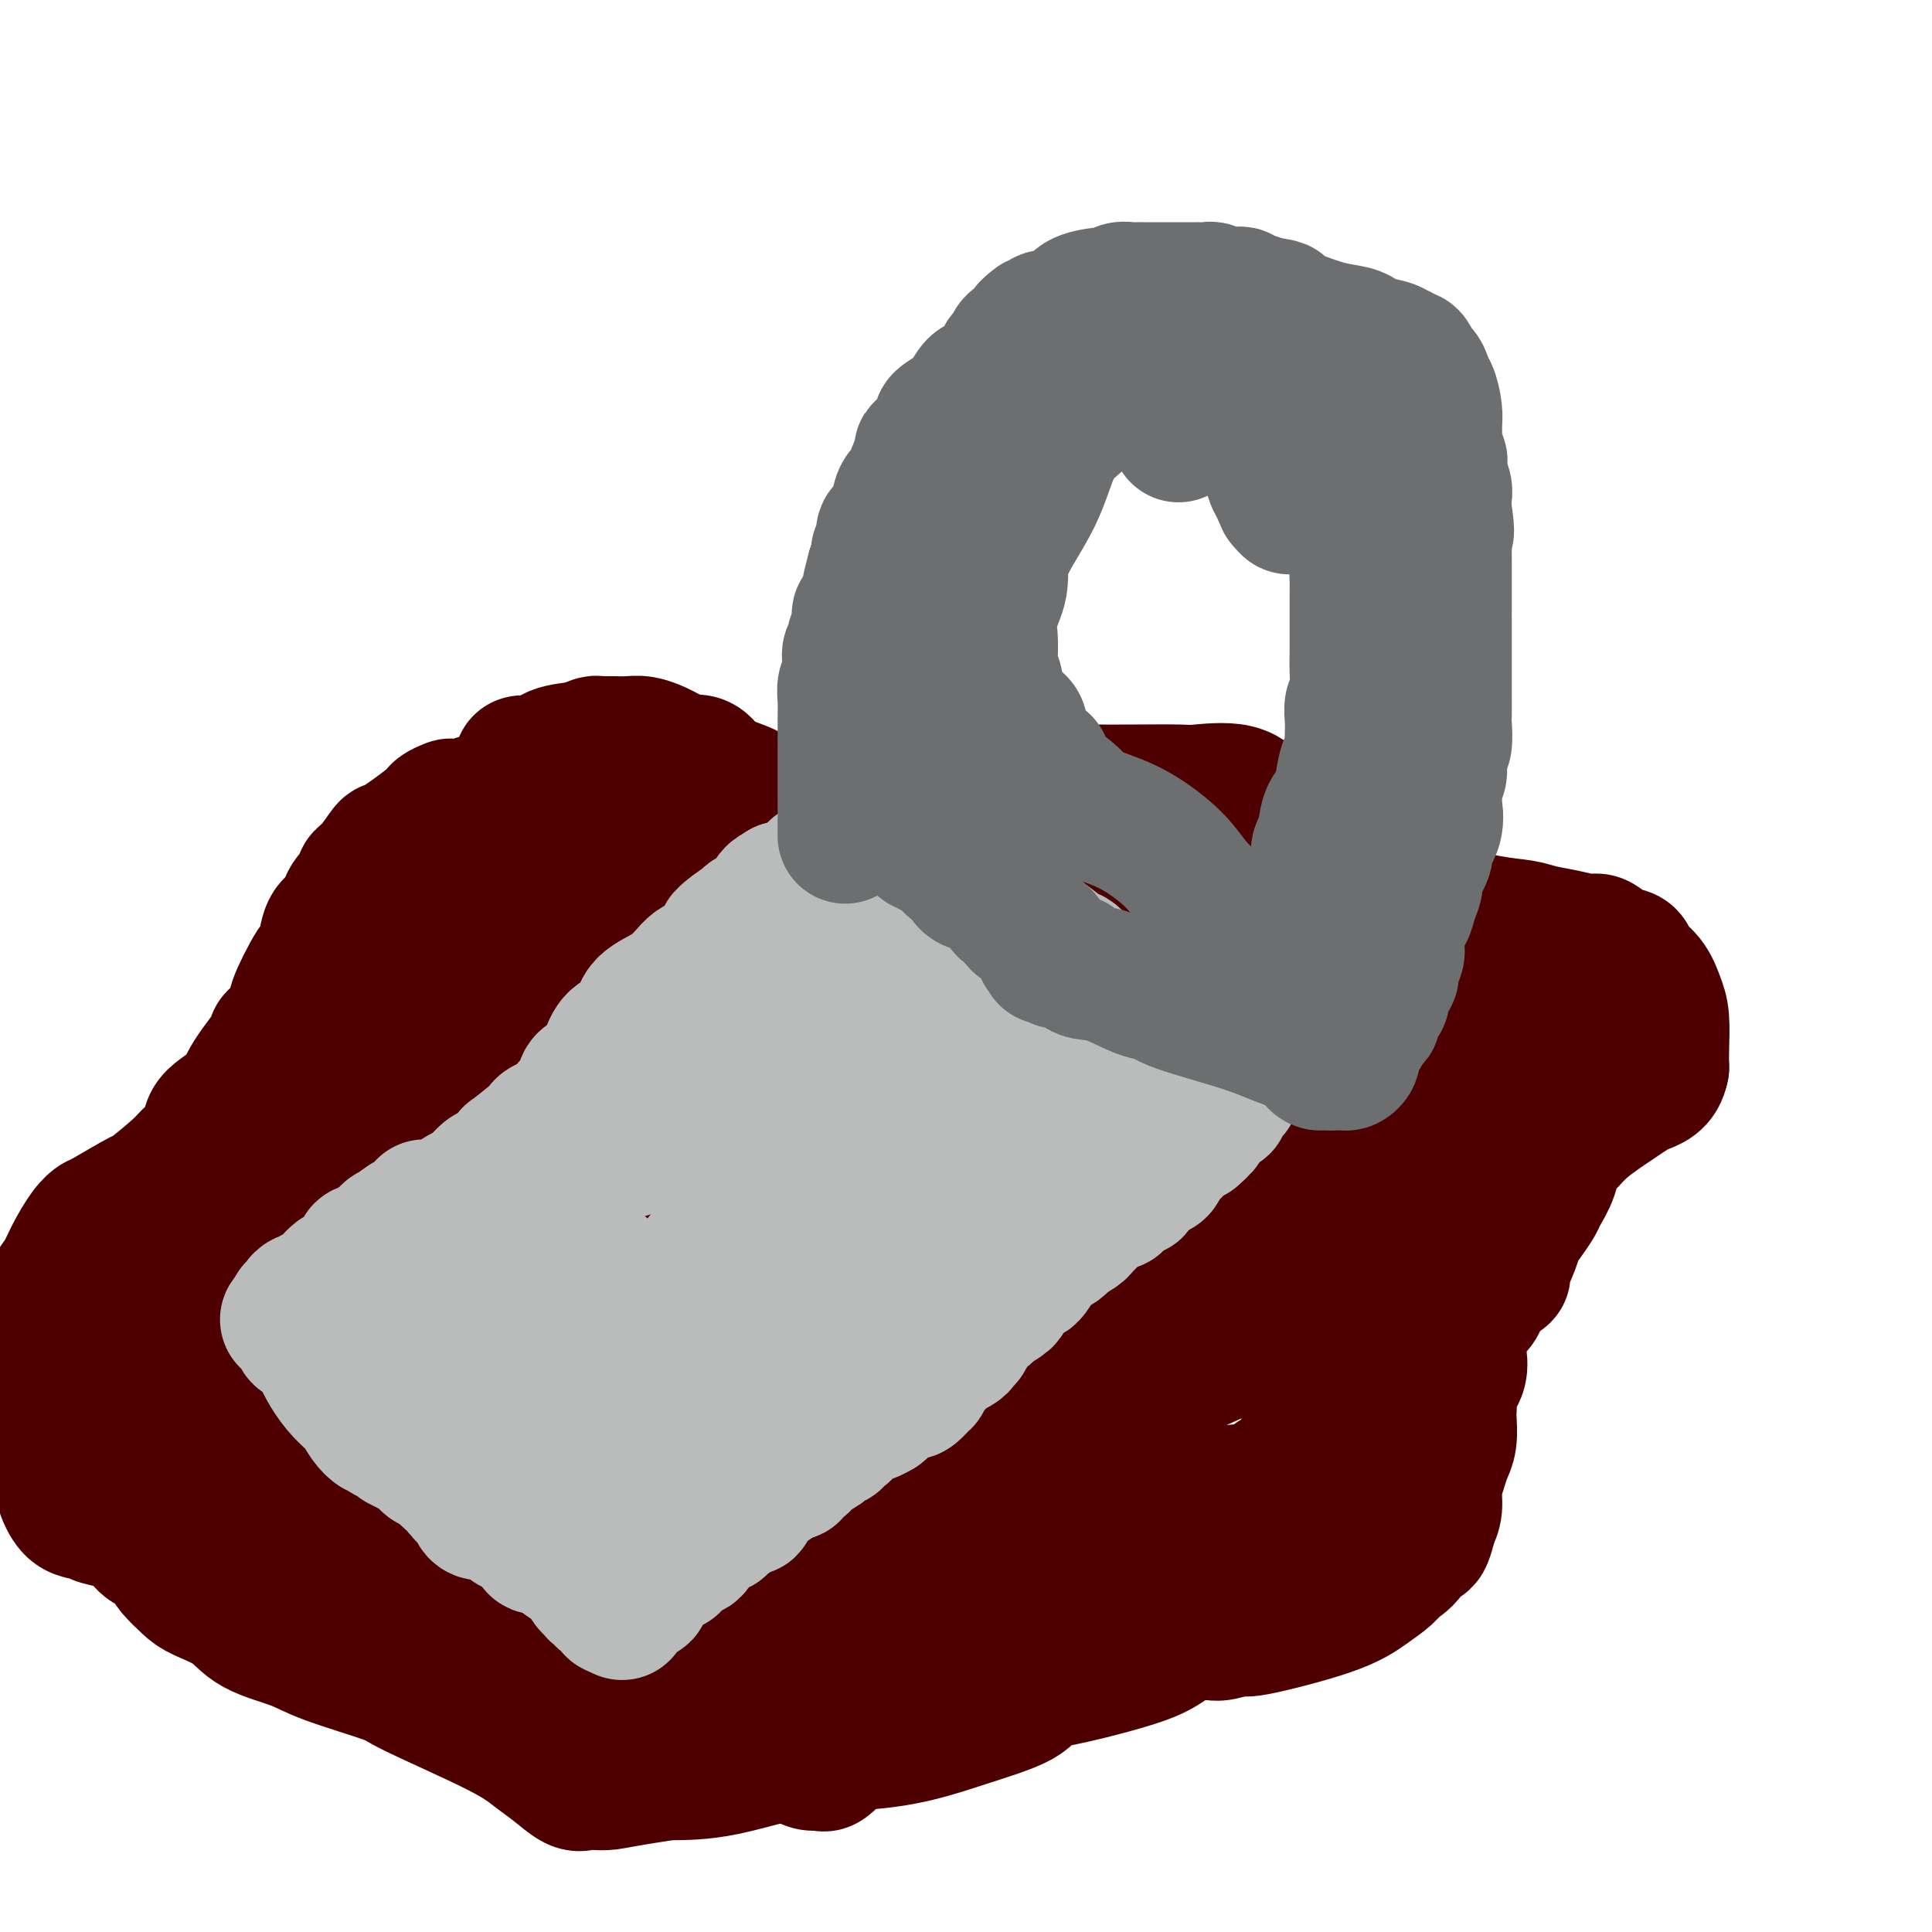
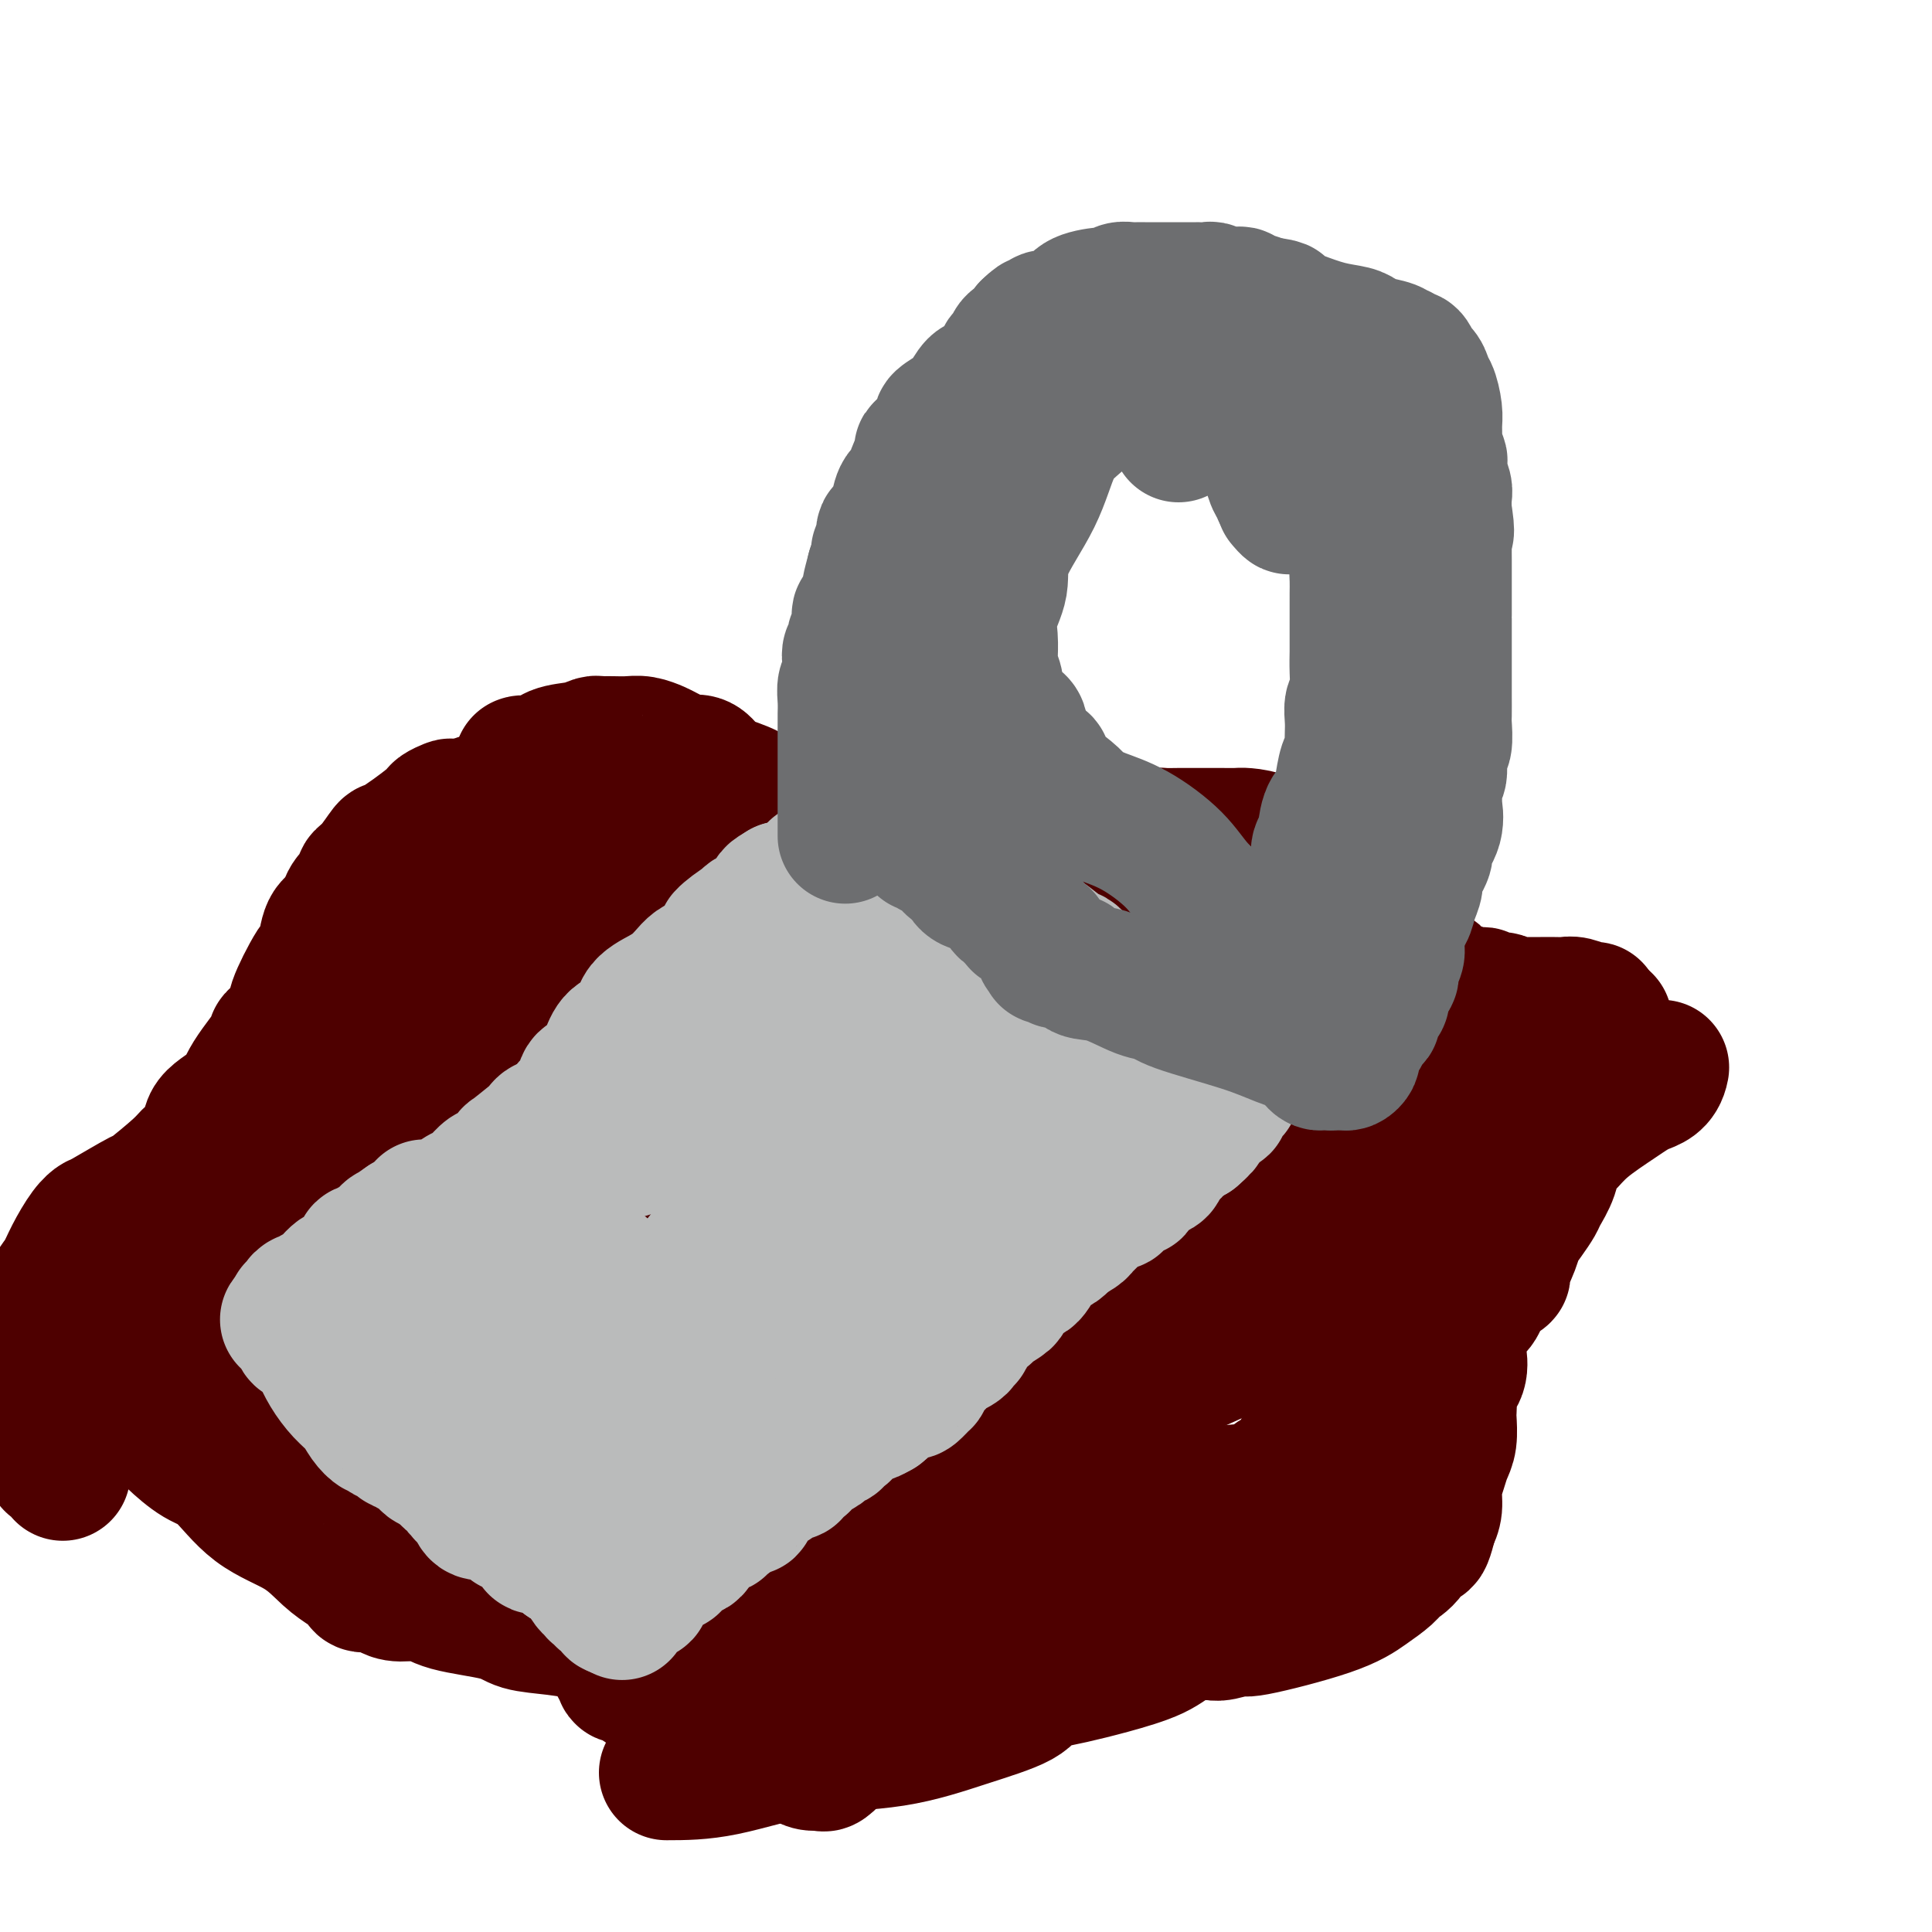
<svg xmlns="http://www.w3.org/2000/svg" viewBox="0 0 400 400" version="1.1">
  <g fill="none" stroke="#4E0000" stroke-width="28" stroke-linecap="round" stroke-linejoin="round">
    <path d="M108,158c-0.037,0.015 -0.075,0.029 0,0c0.075,-0.029 0.261,-0.103 1,0c0.739,0.103 2.029,0.381 3,0c0.971,-0.381 1.621,-1.423 3,-2c1.379,-0.577 3.485,-0.691 5,-1c1.515,-0.309 2.439,-0.815 3,-1c0.561,-0.185 0.758,-0.051 1,0c0.242,0.051 0.530,0.017 1,0c0.470,-0.017 1.121,-0.017 2,0c0.879,0.017 1.987,0.050 3,0c1.013,-0.050 1.930,-0.185 3,0c1.070,0.185 2.293,0.689 3,1c0.707,0.311 0.899,0.429 2,1c1.101,0.571 3.111,1.595 4,2c0.889,0.405 0.655,0.190 1,0c0.345,-0.190 1.267,-0.356 2,0c0.733,0.356 1.277,1.233 2,2c0.723,0.767 1.625,1.423 3,2c1.375,0.577 3.221,1.076 5,2c1.779,0.924 3.490,2.272 5,3c1.510,0.728 2.820,0.836 4,1c1.180,0.164 2.230,0.384 4,1c1.770,0.616 4.259,1.629 6,2c1.741,0.371 2.735,0.099 4,0c1.265,-0.099 2.803,-0.027 4,0c1.197,0.027 2.053,0.007 3,0c0.947,-0.007 1.985,-0.002 3,0c1.015,0.002 2.008,0.001 3,0" />
-     <path d="M191,171c5.471,0.582 3.647,0.037 4,-1c0.353,-1.037 2.881,-2.565 5,-3c2.119,-0.435 3.829,0.223 6,0c2.171,-0.223 4.802,-1.328 7,-2c2.198,-0.672 3.963,-0.911 6,-1c2.037,-0.089 4.348,-0.027 7,0c2.652,0.027 5.646,0.018 9,0c3.354,-0.018 7.068,-0.044 9,0c1.932,0.044 2.081,0.159 4,0c1.919,-0.159 5.608,-0.591 8,0c2.392,0.591 3.487,2.204 5,3c1.513,0.796 3.445,0.775 5,2c1.555,1.225 2.734,3.696 5,5c2.266,1.304 5.619,1.442 8,3c2.381,1.558 3.788,4.536 6,6c2.212,1.464 5.227,1.415 7,2c1.773,0.585 2.303,1.806 5,3c2.697,1.194 7.559,2.363 11,3c3.441,0.637 5.459,0.743 7,1c1.541,0.257 2.603,0.664 4,1c1.397,0.336 3.128,0.600 5,1c1.872,0.400 3.886,0.936 5,1c1.114,0.064 1.327,-0.343 2,0c0.673,0.343 1.805,1.435 3,2c1.195,0.565 2.454,0.602 3,1c0.546,0.398 0.381,1.155 1,2c0.619,0.845 2.022,1.776 3,3c0.978,1.224 1.530,2.740 2,4c0.470,1.260 0.857,2.262 1,4c0.143,1.738 0.041,4.211 0,6c-0.041,1.789 -0.020,2.895 0,4" />
    <path d="M344,221c-0.546,2.955 -2.412,3.342 -4,4c-1.588,0.658 -2.897,1.585 -5,3c-2.103,1.415 -5.001,3.317 -7,5c-1.999,1.683 -3.098,3.146 -4,4c-0.902,0.854 -1.606,1.099 -2,2c-0.394,0.901 -0.477,2.457 -1,4c-0.523,1.543 -1.487,3.071 -2,4c-0.513,0.929 -0.577,1.258 -1,2c-0.423,0.742 -1.207,1.896 -2,3c-0.793,1.104 -1.596,2.160 -2,3c-0.404,0.840 -0.409,1.466 -1,3c-0.591,1.534 -1.768,3.976 -2,5c-0.232,1.024 0.481,0.631 0,1c-0.481,0.369 -2.156,1.502 -3,2c-0.844,0.498 -0.857,0.363 -1,1c-0.143,0.637 -0.417,2.045 -1,3c-0.583,0.955 -1.475,1.455 -2,2c-0.525,0.545 -0.684,1.133 -1,2c-0.316,0.867 -0.789,2.013 -1,3c-0.211,0.987 -0.162,1.816 0,3c0.162,1.184 0.435,2.724 0,4c-0.435,1.276 -1.580,2.288 -2,3c-0.420,0.712 -0.116,1.124 0,2c0.116,0.876 0.042,2.215 0,3c-0.042,0.785 -0.054,1.017 0,2c0.054,0.983 0.173,2.717 0,4c-0.173,1.283 -0.637,2.114 -1,3c-0.363,0.886 -0.623,1.825 -1,3c-0.377,1.175 -0.871,2.586 -1,4c-0.129,1.414 0.106,2.833 0,4c-0.106,1.167 -0.553,2.084 -1,3" />
    <path d="M296,315c-1.613,6.905 -1.644,2.668 -2,2c-0.356,-0.668 -1.035,2.235 -2,4c-0.965,1.765 -2.214,2.394 -3,3c-0.786,0.606 -1.107,1.191 -2,2c-0.893,0.809 -2.358,1.842 -4,3c-1.642,1.158 -3.462,2.440 -8,4c-4.538,1.560 -11.793,3.399 -15,4c-3.207,0.601 -2.364,-0.035 -3,0c-0.636,0.035 -2.749,0.742 -4,1c-1.251,0.258 -1.638,0.069 -2,0c-0.362,-0.069 -0.697,-0.017 -1,0c-0.303,0.017 -0.572,-0.001 -1,0c-0.428,0.001 -1.014,0.020 -1,0c0.014,-0.020 0.626,-0.079 0,0c-0.626,0.079 -2.492,0.298 -4,1c-1.508,0.702 -2.660,1.888 -5,3c-2.340,1.112 -5.870,2.148 -9,3c-3.130,0.852 -5.860,1.518 -8,2c-2.140,0.482 -3.690,0.781 -5,1c-1.310,0.219 -2.379,0.360 -3,1c-0.621,0.640 -0.794,1.779 -3,3c-2.206,1.221 -6.445,2.523 -11,4c-4.555,1.477 -9.427,3.128 -15,4c-5.573,0.872 -11.847,0.966 -18,2c-6.153,1.034 -12.187,3.010 -17,4c-4.813,0.990 -8.407,0.995 -12,1" />
-     <path d="M138,367c-9.834,1.533 -10.920,1.866 -12,2c-1.080,0.134 -2.153,0.070 -3,0c-0.847,-0.070 -1.466,-0.146 -2,0c-0.534,0.146 -0.981,0.512 -2,0c-1.019,-0.512 -2.610,-1.903 -4,-3c-1.390,-1.097 -2.581,-1.900 -4,-3c-1.419,-1.100 -3.068,-2.496 -8,-5c-4.932,-2.504 -13.148,-6.115 -17,-8c-3.852,-1.885 -3.339,-2.045 -6,-3c-2.661,-0.955 -8.495,-2.707 -12,-4c-3.505,-1.293 -4.681,-2.127 -7,-3c-2.319,-0.873 -5.780,-1.785 -8,-3c-2.220,-1.215 -3.197,-2.734 -5,-4c-1.803,-1.266 -4.432,-2.280 -6,-3c-1.568,-0.720 -2.076,-1.148 -3,-2c-0.924,-0.852 -2.264,-2.129 -3,-3c-0.736,-0.871 -0.868,-1.336 -1,-2c-0.132,-0.664 -0.263,-1.526 -1,-2c-0.737,-0.474 -2.079,-0.561 -3,-1c-0.921,-0.439 -1.422,-1.232 -2,-2c-0.578,-0.768 -1.235,-1.512 -2,-2c-0.765,-0.488 -1.640,-0.719 -3,-1c-1.360,-0.281 -3.207,-0.612 -4,-1c-0.793,-0.388 -0.531,-0.835 -1,-1c-0.469,-0.165 -1.667,-0.050 -2,0c-0.333,0.050 0.199,0.034 0,0c-0.199,-0.034 -1.131,-0.086 -2,-1c-0.869,-0.914 -1.677,-2.690 -2,-4c-0.323,-1.310 -0.162,-2.155 0,-3" />
    <path d="M13,305c-1.067,-1.689 -1.733,-1.911 -2,-2c-0.267,-0.089 -0.133,-0.044 0,0" />
    <path d="M8,294c-0.441,-1.491 -0.883,-2.981 -1,-4c-0.117,-1.019 0.090,-1.566 0,-2c-0.090,-0.434 -0.477,-0.756 -1,-2c-0.523,-1.244 -1.181,-3.410 -1,-5c0.181,-1.590 1.202,-2.605 2,-4c0.798,-1.395 1.372,-3.172 2,-5c0.628,-1.828 1.310,-3.709 2,-5c0.690,-1.291 1.387,-1.992 2,-3c0.613,-1.008 1.143,-2.324 2,-4c0.857,-1.676 2.042,-3.713 3,-5c0.958,-1.287 1.689,-1.825 2,-2c0.311,-0.175 0.203,0.015 2,-1c1.797,-1.015 5.498,-3.233 7,-4c1.502,-0.767 0.804,-0.084 2,-1c1.196,-0.916 4.285,-3.430 6,-5c1.715,-1.570 2.055,-2.194 3,-3c0.945,-0.806 2.493,-1.793 3,-3c0.507,-1.207 -0.028,-2.633 1,-4c1.028,-1.367 3.621,-2.677 5,-4c1.379,-1.323 1.546,-2.661 3,-5c1.454,-2.339 4.196,-5.678 5,-7c0.804,-1.322 -0.329,-0.625 0,-1c0.329,-0.375 2.119,-1.821 3,-3c0.881,-1.179 0.852,-2.091 1,-3c0.148,-0.909 0.473,-1.816 1,-3c0.527,-1.184 1.257,-2.646 2,-4c0.743,-1.354 1.498,-2.600 2,-3c0.502,-0.400 0.751,0.046 1,-1c0.249,-1.046 0.500,-3.585 1,-5c0.500,-1.415 1.250,-1.708 2,-2" />
    <path d="M70,191c4.443,-7.714 2.049,-4.499 2,-4c-0.049,0.499 2.247,-1.718 3,-3c0.753,-1.282 -0.036,-1.629 0,-2c0.036,-0.371 0.897,-0.768 2,-2c1.103,-1.232 2.446,-3.301 3,-4c0.554,-0.699 0.317,-0.030 2,-1c1.683,-0.970 5.284,-3.579 7,-5c1.716,-1.421 1.546,-1.652 2,-2c0.454,-0.348 1.530,-0.811 2,-1c0.470,-0.189 0.332,-0.105 1,0c0.668,0.105 2.140,0.230 3,0c0.860,-0.230 1.106,-0.816 2,-1c0.894,-0.184 2.436,0.033 3,0c0.564,-0.033 0.152,-0.318 0,0c-0.152,0.318 -0.042,1.238 0,3c0.042,1.762 0.015,4.367 0,7c-0.015,2.633 -0.020,5.294 0,7c0.020,1.706 0.065,2.458 0,5c-0.065,2.542 -0.242,6.874 -1,10c-0.758,3.126 -2.099,5.046 -3,7c-0.901,1.954 -1.361,3.943 -2,6c-0.639,2.057 -1.457,4.182 -3,7c-1.543,2.818 -3.812,6.328 -6,9c-2.188,2.672 -4.296,4.506 -7,7c-2.704,2.494 -6.003,5.648 -9,8c-2.997,2.352 -5.691,3.902 -8,6c-2.309,2.098 -4.231,4.742 -6,7c-1.769,2.258 -3.384,4.129 -5,6" />
    <path d="M52,261c-7.188,7.222 -4.657,3.778 -4,3c0.657,-0.778 -0.560,1.111 -1,2c-0.440,0.889 -0.102,0.780 0,1c0.102,0.220 -0.033,0.769 0,1c0.033,0.231 0.233,0.143 0,1c-0.233,0.857 -0.899,2.660 -1,3c-0.101,0.340 0.365,-0.783 0,0c-0.365,0.783 -1.560,3.471 -2,5c-0.440,1.529 -0.126,1.897 0,3c0.126,1.103 0.062,2.941 0,4c-0.062,1.059 -0.123,1.340 0,2c0.123,0.660 0.431,1.698 0,2c-0.431,0.302 -1.600,-0.133 -2,0c-0.400,0.133 -0.031,0.833 0,0c0.031,-0.833 -0.276,-3.200 0,-6c0.276,-2.800 1.134,-6.033 2,-9c0.866,-2.967 1.738,-5.666 3,-8c1.262,-2.334 2.912,-4.301 5,-9c2.088,-4.699 4.614,-12.130 7,-17c2.386,-4.870 4.631,-7.181 7,-11c2.369,-3.819 4.862,-9.147 8,-13c3.138,-3.853 6.922,-6.230 9,-9c2.078,-2.770 2.451,-5.934 3,-8c0.549,-2.066 1.275,-3.033 2,-4" />
    <path d="M88,194c4.664,-7.599 1.824,-4.095 1,-3c-0.824,1.095 0.367,-0.218 1,-1c0.633,-0.782 0.709,-1.034 0,1c-0.709,2.034 -2.203,6.352 -3,9c-0.797,2.648 -0.898,3.625 -2,6c-1.102,2.375 -3.205,6.148 -5,10c-1.795,3.852 -3.283,7.784 -6,12c-2.717,4.216 -6.663,8.715 -9,12c-2.337,3.285 -3.063,5.356 -4,7c-0.937,1.644 -2.083,2.860 -3,4c-0.917,1.140 -1.605,2.203 -2,3c-0.395,0.797 -0.498,1.328 -1,2c-0.502,0.672 -1.402,1.485 -2,2c-0.598,0.515 -0.892,0.731 -1,1c-0.108,0.269 -0.030,0.592 0,1c0.030,0.408 0.013,0.901 0,1c-0.013,0.099 -0.020,-0.194 0,0c0.020,0.194 0.067,0.877 0,1c-0.067,0.123 -0.249,-0.313 -1,0c-0.751,0.313 -2.072,1.375 -3,2c-0.928,0.625 -1.464,0.812 -2,1" />
    <path d="M46,265c-4.697,6.317 -2.439,3.608 -2,3c0.439,-0.608 -0.939,0.883 -2,2c-1.061,1.117 -1.804,1.858 -2,2c-0.196,0.142 0.154,-0.317 0,0c-0.154,0.317 -0.811,1.409 -1,2c-0.189,0.591 0.089,0.680 0,1c-0.089,0.320 -0.545,0.869 -1,1c-0.455,0.131 -0.910,-0.158 -1,0c-0.090,0.158 0.186,0.763 0,1c-0.186,0.237 -0.835,0.106 -1,0c-0.165,-0.106 0.152,-0.187 0,0c-0.152,0.187 -0.773,0.643 -1,1c-0.227,0.357 -0.061,0.617 0,1c0.061,0.383 0.017,0.890 0,1c-0.017,0.110 -0.006,-0.178 0,0c0.006,0.178 0.005,0.822 0,1c-0.005,0.178 -0.016,-0.110 0,0c0.016,0.110 0.059,0.616 0,1c-0.059,0.384 -0.220,0.644 0,1c0.220,0.356 0.822,0.807 1,1c0.178,0.193 -0.067,0.129 0,0c0.067,-0.129 0.448,-0.323 1,0c0.552,0.323 1.276,1.161 2,2" />
-     <path d="M39,286c0.871,1.076 1.049,0.265 1,0c-0.049,-0.265 -0.325,0.017 0,0c0.325,-0.017 1.250,-0.331 2,0c0.750,0.331 1.325,1.307 2,2c0.675,0.693 1.450,1.104 2,2c0.550,0.896 0.877,2.278 1,3c0.123,0.722 0.044,0.783 0,1c-0.044,0.217 -0.052,0.591 0,1c0.052,0.409 0.163,0.852 0,1c-0.163,0.148 -0.601,-0.001 -1,0c-0.399,0.001 -0.760,0.151 -2,0c-1.240,-0.151 -3.359,-0.604 -5,-1c-1.641,-0.396 -2.804,-0.736 -4,-1c-1.196,-0.264 -2.424,-0.452 -3,-1c-0.576,-0.548 -0.501,-1.455 -1,-2c-0.499,-0.545 -1.571,-0.727 -2,-1c-0.429,-0.273 -0.214,-0.636 0,-1" />
    <path d="M29,289c-0.687,-0.554 -0.906,0.062 -1,0c-0.094,-0.062 -0.063,-0.802 0,-1c0.063,-0.198 0.160,0.147 0,0c-0.160,-0.147 -0.576,-0.786 -1,-1c-0.424,-0.214 -0.857,-0.003 -1,0c-0.143,0.003 0.005,-0.200 0,0c-0.005,0.200 -0.164,0.805 0,1c0.164,0.195 0.650,-0.021 1,0c0.350,0.021 0.564,0.278 1,1c0.436,0.722 1.094,1.908 2,3c0.906,1.092 2.062,2.091 3,3c0.938,0.909 1.660,1.729 3,3c1.340,1.271 3.299,2.994 5,4c1.701,1.006 3.144,1.294 5,3c1.856,1.706 4.127,4.829 7,7c2.873,2.171 6.350,3.390 9,5c2.650,1.610 4.474,3.612 6,5c1.526,1.388 2.753,2.162 4,3c1.247,0.838 2.516,1.741 3,2c0.484,0.259 0.185,-0.127 0,0c-0.185,0.127 -0.257,0.766 0,1c0.257,0.234 0.842,0.063 1,0c0.158,-0.063 -0.111,-0.017 0,0c0.111,0.017 0.603,0.005 1,0c0.397,-0.005 0.698,-0.002 1,0" />
    <path d="M78,328c4.063,2.433 1.722,0.514 1,0c-0.722,-0.514 0.177,0.376 1,1c0.823,0.624 1.571,0.983 3,1c1.429,0.017 3.538,-0.308 5,0c1.462,0.308 2.278,1.249 5,2c2.722,0.751 7.350,1.312 10,2c2.650,0.688 3.321,1.504 5,2c1.679,0.496 4.365,0.672 7,1c2.635,0.328 5.220,0.809 7,1c1.780,0.191 2.755,0.093 4,0c1.245,-0.093 2.760,-0.180 4,0c1.240,0.180 2.205,0.627 3,1c0.795,0.373 1.420,0.674 2,1c0.580,0.326 1.114,0.679 2,1c0.886,0.321 2.125,0.612 3,1c0.875,0.388 1.386,0.873 2,1c0.614,0.127 1.330,-0.106 2,0c0.670,0.106 1.293,0.549 2,1c0.707,0.451 1.496,0.909 2,1c0.504,0.091 0.723,-0.187 1,0c0.277,0.187 0.613,0.838 1,1c0.387,0.162 0.825,-0.164 1,0c0.175,0.164 0.086,0.817 0,1c-0.086,0.183 -0.170,-0.106 0,0c0.170,0.106 0.595,0.606 1,1c0.405,0.394 0.791,0.680 1,1c0.209,0.320 0.242,0.673 0,1c-0.242,0.327 -0.757,0.626 -1,1c-0.243,0.374 -0.212,0.821 -1,1c-0.788,0.179 -2.394,0.089 -4,0" />
    <path d="M147,352c-1.798,0.463 -3.293,0.121 -4,0c-0.707,-0.121 -0.626,-0.021 -1,0c-0.374,0.021 -1.203,-0.036 -2,0c-0.797,0.036 -1.562,0.165 -2,0c-0.438,-0.165 -0.550,-0.622 -1,-1c-0.450,-0.378 -1.239,-0.675 -2,-1c-0.761,-0.325 -1.495,-0.679 -2,-1c-0.505,-0.321 -0.780,-0.610 -1,-1c-0.220,-0.390 -0.386,-0.880 -1,-1c-0.614,-0.120 -1.675,0.130 -2,0c-0.325,-0.130 0.085,-0.640 0,-1c-0.085,-0.360 -0.666,-0.572 -1,-1c-0.334,-0.428 -0.422,-1.073 -1,-2c-0.578,-0.927 -1.647,-2.135 -2,-3c-0.353,-0.865 0.009,-1.385 0,-2c-0.009,-0.615 -0.390,-1.324 -1,-2c-0.610,-0.676 -1.448,-1.320 -2,-2c-0.552,-0.680 -0.818,-1.397 -1,-2c-0.182,-0.603 -0.279,-1.092 -1,-2c-0.721,-0.908 -2.065,-2.234 -3,-3c-0.935,-0.766 -1.460,-0.970 -2,-2c-0.540,-1.030 -1.093,-2.884 -2,-4c-0.907,-1.116 -2.167,-1.493 -3,-2c-0.833,-0.507 -1.238,-1.144 -2,-2c-0.762,-0.856 -1.880,-1.930 -3,-3c-1.120,-1.070 -2.242,-2.134 -4,-3c-1.758,-0.866 -4.153,-1.533 -6,-3c-1.847,-1.467 -3.144,-3.733 -5,-5c-1.856,-1.267 -4.269,-1.533 -6,-2c-1.731,-0.467 -2.780,-1.133 -4,-2c-1.220,-0.867 -2.610,-1.933 -4,-3" />
    <path d="M76,296c-5.963,-3.863 -2.372,-1.020 -1,0c1.372,1.020 0.524,0.219 0,0c-0.524,-0.219 -0.724,0.146 -1,0c-0.276,-0.146 -0.629,-0.803 -1,-1c-0.371,-0.197 -0.759,0.064 -1,0c-0.241,-0.064 -0.333,-0.454 -1,-1c-0.667,-0.546 -1.909,-1.249 -3,-2c-1.091,-0.751 -2.031,-1.549 -3,-2c-0.969,-0.451 -1.966,-0.553 -3,-1c-1.034,-0.447 -2.105,-1.238 -3,-2c-0.895,-0.762 -1.613,-1.495 -2,-2c-0.387,-0.505 -0.443,-0.780 -1,-1c-0.557,-0.220 -1.613,-0.384 -2,-1c-0.387,-0.616 -0.104,-1.685 0,-2c0.104,-0.315 0.028,0.123 0,0c-0.028,-0.123 -0.007,-0.805 0,-1c0.007,-0.195 -0.001,0.099 0,0c0.001,-0.099 0.012,-0.592 0,-1c-0.012,-0.408 -0.047,-0.731 0,-1c0.047,-0.269 0.177,-0.486 0,-1c-0.177,-0.514 -0.662,-1.327 0,-3c0.662,-1.673 2.469,-4.207 3,-5c0.531,-0.793 -0.215,0.153 0,0c0.215,-0.153 1.391,-1.406 2,-2c0.609,-0.594 0.652,-0.531 1,-1c0.348,-0.469 1.002,-1.471 2,-2c0.998,-0.529 2.340,-0.585 3,-1c0.660,-0.415 0.639,-1.189 1,-2c0.361,-0.811 1.103,-1.660 2,-2c0.897,-0.340 1.948,-0.170 3,0" />
    <path d="M71,259c2.575,-2.011 2.012,-2.039 2,-2c-0.012,0.039 0.525,0.144 1,0c0.475,-0.144 0.886,-0.537 1,-1c0.114,-0.463 -0.070,-0.995 0,-1c0.070,-0.005 0.394,0.516 1,0c0.606,-0.516 1.495,-2.070 2,-3c0.505,-0.930 0.626,-1.237 1,-2c0.374,-0.763 1.002,-1.984 2,-3c0.998,-1.016 2.365,-1.828 3,-3c0.635,-1.172 0.536,-2.703 1,-4c0.464,-1.297 1.491,-2.361 2,-3c0.509,-0.639 0.500,-0.852 1,-2c0.500,-1.148 1.510,-3.229 2,-4c0.490,-0.771 0.460,-0.231 1,-1c0.540,-0.769 1.650,-2.846 2,-4c0.350,-1.154 -0.060,-1.383 0,-3c0.060,-1.617 0.590,-4.622 1,-6c0.410,-1.378 0.701,-1.131 1,-2c0.299,-0.869 0.605,-2.856 1,-4c0.395,-1.144 0.878,-1.447 1,-2c0.122,-0.553 -0.117,-1.356 0,-2c0.117,-0.644 0.591,-1.130 1,-2c0.409,-0.870 0.753,-2.124 1,-3c0.247,-0.876 0.396,-1.372 1,-2c0.604,-0.628 1.664,-1.386 2,-2c0.336,-0.614 -0.051,-1.084 0,-2c0.051,-0.916 0.538,-2.279 1,-3c0.462,-0.721 0.897,-0.802 1,-1c0.103,-0.198 -0.126,-0.515 0,-1c0.126,-0.485 0.607,-1.139 1,-2c0.393,-0.861 0.696,-1.931 1,-3" />
    <path d="M106,186c2.196,-6.621 1.185,-3.174 1,-2c-0.185,1.174 0.455,0.073 1,-1c0.545,-1.073 0.993,-2.119 1,-3c0.007,-0.881 -0.428,-1.598 0,-2c0.428,-0.402 1.720,-0.489 2,-1c0.280,-0.511 -0.453,-1.447 0,-2c0.453,-0.553 2.093,-0.722 3,-1c0.907,-0.278 1.082,-0.663 1,-1c-0.082,-0.337 -0.423,-0.626 0,-1c0.423,-0.374 1.608,-0.832 2,-1c0.392,-0.168 -0.008,-0.045 0,0c0.008,0.045 0.424,0.012 1,0c0.576,-0.012 1.311,-0.003 2,0c0.689,0.003 1.332,0.001 2,0c0.668,-0.001 1.362,-0.000 2,0c0.638,0.000 1.221,-0.000 2,0c0.779,0.000 1.754,0.000 2,0c0.246,-0.000 -0.238,-0.001 0,0c0.238,0.001 1.198,0.005 2,0c0.802,-0.005 1.448,-0.017 2,0c0.552,0.017 1.012,0.064 1,0c-0.012,-0.064 -0.495,-0.237 0,0c0.495,0.237 1.967,0.886 3,1c1.033,0.114 1.626,-0.305 2,0c0.374,0.305 0.528,1.335 1,2c0.472,0.665 1.263,0.964 2,1c0.737,0.036 1.421,-0.192 3,0c1.579,0.192 4.052,0.804 5,1c0.948,0.196 0.371,-0.024 1,0c0.629,0.024 2.466,0.293 4,1c1.534,0.707 2.767,1.854 4,3" />
    <path d="M158,180c4.670,1.636 3.345,1.227 3,1c-0.345,-0.227 0.292,-0.271 1,0c0.708,0.271 1.489,0.857 2,1c0.511,0.143 0.753,-0.158 1,0c0.247,0.158 0.500,0.774 1,1c0.500,0.226 1.248,0.060 2,0c0.752,-0.060 1.507,-0.016 2,0c0.493,0.016 0.724,0.004 1,0c0.276,-0.004 0.597,-0.001 1,0c0.403,0.001 0.887,0.000 1,0c0.113,-0.000 -0.144,-0.000 0,0c0.144,0.000 0.690,0.000 1,0c0.310,-0.000 0.384,-0.000 1,0c0.616,0.000 1.774,-0.000 3,0c1.226,0.000 2.521,0.000 3,0c0.479,-0.000 0.143,-0.000 1,0c0.857,0.000 2.908,0.001 4,0c1.092,-0.001 1.225,-0.004 2,0c0.775,0.004 2.193,0.015 3,0c0.807,-0.015 1.004,-0.055 2,0c0.996,0.055 2.793,0.207 4,0c1.207,-0.207 1.826,-0.772 3,-1c1.174,-0.228 2.905,-0.118 4,0c1.095,0.118 1.555,0.243 2,0c0.445,-0.243 0.877,-0.853 2,-1c1.123,-0.147 2.937,0.168 4,0c1.063,-0.168 1.373,-0.818 2,-1c0.627,-0.182 1.570,0.106 2,0c0.430,-0.106 0.347,-0.605 1,-1c0.653,-0.395 2.044,-0.684 3,-1c0.956,-0.316 1.478,-0.658 2,-1" />
    <path d="M222,177c4.209,-0.863 2.232,-0.021 2,0c-0.232,0.021 1.281,-0.779 2,-1c0.719,-0.221 0.643,0.138 1,0c0.357,-0.138 1.148,-0.772 2,-1c0.852,-0.228 1.765,-0.051 2,0c0.235,0.051 -0.209,-0.025 0,0c0.209,0.025 1.069,0.150 2,0c0.931,-0.150 1.931,-0.576 3,-1c1.069,-0.424 2.208,-0.846 3,-1c0.792,-0.154 1.238,-0.041 2,0c0.762,0.041 1.840,0.011 3,0c1.160,-0.011 2.401,-0.001 4,0c1.599,0.001 3.556,-0.006 5,0c1.444,0.006 2.376,0.024 3,0c0.624,-0.024 0.940,-0.092 2,0c1.060,0.092 2.863,0.343 4,1c1.137,0.657 1.608,1.719 2,2c0.392,0.281 0.707,-0.218 1,0c0.293,0.218 0.566,1.154 1,2c0.434,0.846 1.029,1.604 2,2c0.971,0.396 2.319,0.431 3,1c0.681,0.569 0.694,1.673 1,2c0.306,0.327 0.906,-0.122 1,0c0.094,0.122 -0.318,0.814 0,1c0.318,0.186 1.367,-0.133 2,0c0.633,0.133 0.851,0.718 1,1c0.149,0.282 0.228,0.261 1,1c0.772,0.739 2.238,2.239 3,3c0.762,0.761 0.821,0.782 1,1c0.179,0.218 0.480,0.634 1,1c0.520,0.366 1.260,0.683 2,1" />
    <path d="M284,192c4.028,3.358 3.099,2.754 3,3c-0.099,0.246 0.632,1.344 1,2c0.368,0.656 0.372,0.871 1,1c0.628,0.129 1.878,0.170 3,1c1.122,0.830 2.115,2.447 3,3c0.885,0.553 1.663,0.042 2,0c0.337,-0.042 0.235,0.385 1,1c0.765,0.615 2.399,1.418 4,2c1.601,0.582 3.170,0.944 4,1c0.830,0.056 0.923,-0.195 1,0c0.077,0.195 0.140,0.837 1,1c0.860,0.163 2.517,-0.152 3,0c0.483,0.152 -0.207,0.773 0,1c0.207,0.227 1.311,0.061 2,0c0.689,-0.061 0.962,-0.016 1,0c0.038,0.016 -0.160,0.004 0,0c0.160,-0.004 0.680,-0.001 1,0c0.320,0.001 0.442,0.001 1,0c0.558,-0.001 1.552,-0.001 2,0c0.448,0.001 0.351,0.004 1,0c0.649,-0.004 2.044,-0.016 3,0c0.956,0.016 1.471,0.060 2,0c0.529,-0.060 1.070,-0.223 2,0c0.930,0.223 2.249,0.833 3,1c0.751,0.167 0.933,-0.109 1,0c0.067,0.109 0.019,0.603 0,1c-0.019,0.397 -0.010,0.699 0,1" />
    <path d="M330,211c4.335,0.916 1.172,0.206 0,0c-1.172,-0.206 -0.354,0.092 0,1c0.354,0.908 0.242,2.425 0,3c-0.242,0.575 -0.614,0.208 -1,1c-0.386,0.792 -0.785,2.744 -1,4c-0.215,1.256 -0.245,1.818 -1,3c-0.755,1.182 -2.235,2.985 -3,4c-0.765,1.015 -0.817,1.243 -1,2c-0.183,0.757 -0.498,2.044 -1,3c-0.502,0.956 -1.192,1.580 -2,2c-0.808,0.420 -1.736,0.634 -2,1c-0.264,0.366 0.136,0.882 0,1c-0.136,0.118 -0.806,-0.162 -1,0c-0.194,0.162 0.090,0.764 0,1c-0.090,0.236 -0.555,0.104 -1,0c-0.445,-0.104 -0.871,-0.182 -1,0c-0.129,0.182 0.038,0.624 -1,1c-1.038,0.376 -3.281,0.686 -4,1c-0.719,0.314 0.084,0.633 0,1c-0.084,0.367 -1.057,0.781 -2,1c-0.943,0.219 -1.858,0.241 -2,1c-0.142,0.759 0.487,2.255 0,3c-0.487,0.745 -2.091,0.739 -3,1c-0.909,0.261 -1.121,0.788 -1,1c0.121,0.212 0.577,0.108 0,1c-0.577,0.892 -2.186,2.781 -3,4c-0.814,1.219 -0.831,1.769 -1,2c-0.169,0.231 -0.489,0.144 -1,1c-0.511,0.856 -1.215,2.653 -2,4c-0.785,1.347 -1.653,2.242 -2,3c-0.347,0.758 -0.174,1.379 0,2" />
    <path d="M293,264c-1.483,3.084 -0.191,1.793 0,2c0.191,0.207 -0.719,1.912 -1,3c-0.281,1.088 0.068,1.560 0,2c-0.068,0.440 -0.553,0.849 -1,1c-0.447,0.151 -0.855,0.045 -1,0c-0.145,-0.045 -0.028,-0.030 0,1c0.028,1.030 -0.034,3.074 0,3c0.034,-0.074 0.164,-2.265 0,1c-0.164,3.265 -0.621,11.986 -1,17c-0.379,5.014 -0.679,6.322 -1,7c-0.321,0.678 -0.662,0.725 -1,1c-0.338,0.275 -0.674,0.779 -1,1c-0.326,0.221 -0.643,0.158 -1,0c-0.357,-0.158 -0.753,-0.410 -1,0c-0.247,0.410 -0.345,1.481 -1,2c-0.655,0.519 -1.869,0.486 -3,1c-1.131,0.514 -2.180,1.575 -3,2c-0.820,0.425 -1.410,0.212 -2,0" />
    <path d="M275,308c-2.391,1.488 -1.868,1.708 -2,2c-0.132,0.292 -0.918,0.655 -2,1c-1.082,0.345 -2.461,0.671 -4,1c-1.539,0.329 -3.240,0.661 -4,1c-0.760,0.339 -0.579,0.683 -1,1c-0.421,0.317 -1.445,0.606 -2,1c-0.555,0.394 -0.642,0.894 -1,1c-0.358,0.106 -0.986,-0.181 -2,0c-1.014,0.181 -2.413,0.831 -3,1c-0.587,0.169 -0.361,-0.143 -1,0c-0.639,0.143 -2.144,0.741 -3,1c-0.856,0.259 -1.065,0.179 -2,0c-0.935,-0.179 -2.596,-0.455 -4,0c-1.404,0.455 -2.551,1.643 -3,2c-0.449,0.357 -0.199,-0.115 -2,0c-1.801,0.115 -5.654,0.818 -7,1c-1.346,0.182 -0.187,-0.159 -1,0c-0.813,0.159 -3.600,0.816 -5,1c-1.400,0.184 -1.415,-0.106 -2,0c-0.585,0.106 -1.741,0.606 -3,1c-1.259,0.394 -2.621,0.682 -4,1c-1.379,0.318 -2.773,0.668 -4,1c-1.227,0.332 -2.285,0.647 -4,1c-1.715,0.353 -4.086,0.746 -5,1c-0.914,0.254 -0.369,0.371 -1,1c-0.631,0.629 -2.437,1.772 -4,2c-1.563,0.228 -2.883,-0.458 -4,0c-1.117,0.458 -2.031,2.061 -3,3c-0.969,0.939 -1.992,1.214 -3,2c-1.008,0.786 -2.002,2.082 -3,3c-0.998,0.918 -1.999,1.459 -3,2" />
    <path d="M183,340c-3.339,4.748 -5.686,11.620 -7,15c-1.314,3.380 -1.594,3.270 -2,4c-0.406,0.730 -0.938,2.302 -1,3c-0.062,0.698 0.345,0.524 0,1c-0.345,0.476 -1.441,1.602 -2,2c-0.559,0.398 -0.582,0.068 -1,0c-0.418,-0.068 -1.233,0.126 -2,0c-0.767,-0.126 -1.487,-0.574 -2,-1c-0.513,-0.426 -0.820,-0.832 -1,-1c-0.180,-0.168 -0.234,-0.097 -1,0c-0.766,0.097 -2.246,0.222 -3,0c-0.754,-0.222 -0.784,-0.791 -1,-1c-0.216,-0.209 -0.617,-0.059 -1,0c-0.383,0.059 -0.747,0.026 -1,0c-0.253,-0.026 -0.396,-0.046 -1,0c-0.604,0.046 -1.668,0.159 -2,0c-0.332,-0.159 0.069,-0.588 0,-1c-0.069,-0.412 -0.607,-0.807 -1,-1c-0.393,-0.193 -0.641,-0.186 -1,-1c-0.359,-0.814 -0.827,-2.450 -1,-3c-0.173,-0.550 -0.049,-0.014 0,0c0.049,0.014 0.025,-0.493 0,-1" />
    <path d="M152,355c-0.464,-1.322 -0.124,-1.127 0,-1c0.124,0.127 0.031,0.185 0,0c-0.031,-0.185 -0.001,-0.613 0,-1c0.001,-0.387 -0.025,-0.734 0,-1c0.025,-0.266 0.103,-0.451 0,-1c-0.103,-0.549 -0.387,-1.461 0,-2c0.387,-0.539 1.446,-0.705 2,-1c0.554,-0.295 0.603,-0.721 1,-1c0.397,-0.279 1.144,-0.413 2,-1c0.856,-0.587 1.823,-1.627 2,-2c0.177,-0.373 -0.436,-0.080 1,-1c1.436,-0.920 4.921,-3.053 6,-4c1.079,-0.947 -0.247,-0.708 1,-1c1.247,-0.292 5.069,-1.115 7,-2c1.931,-0.885 1.971,-1.834 3,-3c1.029,-1.166 3.046,-2.550 4,-3c0.954,-0.450 0.844,0.034 1,0c0.156,-0.034 0.577,-0.587 1,-1c0.423,-0.413 0.848,-0.685 1,-1c0.152,-0.315 0.030,-0.673 0,-1c-0.030,-0.327 0.031,-0.624 0,-1c-0.031,-0.376 -0.153,-0.833 -1,-1c-0.847,-0.167 -2.420,-0.045 -4,0c-1.580,0.045 -3.166,0.013 -5,0c-1.834,-0.013 -3.917,-0.006 -6,0" />
    <path d="M168,325c-3.255,-0.001 -3.894,-0.002 -6,0c-2.106,0.002 -5.681,0.008 -9,0c-3.319,-0.008 -6.382,-0.030 -9,0c-2.618,0.030 -4.793,0.114 -7,0c-2.207,-0.114 -4.448,-0.425 -6,-1c-1.552,-0.575 -2.416,-1.415 -3,-2c-0.584,-0.585 -0.889,-0.916 -1,-1c-0.111,-0.084 -0.030,0.079 0,0c0.030,-0.079 0.008,-0.401 0,-1c-0.008,-0.599 -0.002,-1.474 0,-2c0.002,-0.526 0.001,-0.703 0,-1c-0.001,-0.297 -0.000,-0.712 0,-1c0.000,-0.288 0.000,-0.447 0,-1c-0.000,-0.553 -0.000,-1.501 0,-2c0.000,-0.499 0.000,-0.549 0,-1c-0.000,-0.451 -0.000,-1.302 0,-2c0.000,-0.698 0.000,-1.242 0,-2c-0.000,-0.758 -0.000,-1.729 0,-2c0.000,-0.271 0.000,0.159 0,-1c-0.000,-1.159 -0.000,-3.905 0,-5c0.000,-1.095 0.000,-0.538 0,-1c-0.000,-0.462 -0.000,-1.943 0,-3c0.000,-1.057 0.001,-1.692 0,-3c-0.001,-1.308 -0.004,-3.290 0,-5c0.004,-1.710 0.015,-3.148 0,-5c-0.015,-1.852 -0.056,-4.118 0,-7c0.056,-2.882 0.208,-6.380 0,-9c-0.208,-2.620 -0.777,-4.362 -1,-6c-0.223,-1.638 -0.098,-3.172 0,-4c0.098,-0.828 0.171,-0.951 0,-1c-0.171,-0.049 -0.585,-0.025 -1,0" />
    <path d="M125,256c-0.430,-10.429 -0.003,-3.500 0,0c0.003,3.500 -0.416,3.571 -1,5c-0.584,1.429 -1.334,4.214 -2,7c-0.666,2.786 -1.250,5.572 -2,9c-0.750,3.428 -1.668,7.497 -3,11c-1.332,3.503 -3.078,6.441 -5,9c-1.922,2.559 -4.021,4.740 -5,6c-0.979,1.260 -0.839,1.599 -1,2c-0.161,0.401 -0.623,0.865 -1,1c-0.377,0.135 -0.670,-0.057 -1,0c-0.330,0.057 -0.698,0.365 -1,0c-0.302,-0.365 -0.539,-1.404 -1,-2c-0.461,-0.596 -1.148,-0.751 -2,-2c-0.852,-1.249 -1.869,-3.593 -3,-5c-1.131,-1.407 -2.374,-1.877 -3,-4c-0.626,-2.123 -0.633,-5.898 -1,-9c-0.367,-3.102 -1.092,-5.531 -2,-8c-0.908,-2.469 -1.998,-4.976 -3,-7c-1.002,-2.024 -1.915,-3.563 -3,-6c-1.085,-2.437 -2.343,-5.771 -3,-8c-0.657,-2.229 -0.712,-3.353 -1,-4c-0.288,-0.647 -0.809,-0.817 -1,-1c-0.191,-0.183 -0.051,-0.378 0,0c0.051,0.378 0.014,1.328 0,3c-0.014,1.672 -0.004,4.066 0,6c0.004,1.934 0.001,3.410 0,5c-0.001,1.590 -0.001,3.295 0,5" />
    <path d="M80,269c-0.381,3.819 -0.834,4.365 -1,5c-0.166,0.635 -0.044,1.359 0,2c0.044,0.641 0.012,1.200 0,1c-0.012,-0.200 -0.003,-1.158 0,-2c0.003,-0.842 0.001,-1.569 0,-2c-0.001,-0.431 -0.001,-0.566 0,-1c0.001,-0.434 0.004,-1.166 0,-2c-0.004,-0.834 -0.014,-1.770 0,-2c0.014,-0.230 0.054,0.245 0,1c-0.054,0.755 -0.201,1.788 0,3c0.201,1.212 0.750,2.602 1,4c0.250,1.398 0.199,2.805 1,4c0.801,1.195 2.452,2.180 3,3c0.548,0.820 -0.009,1.475 0,2c0.009,0.525 0.582,0.919 1,1c0.418,0.081 0.681,-0.149 1,0c0.319,0.149 0.694,0.679 1,0c0.306,-0.679 0.544,-2.567 1,-4c0.456,-1.433 1.130,-2.409 2,-4c0.870,-1.591 1.935,-3.795 3,-6" />
    <path d="M93,272c1.207,-3.785 0.224,-6.249 0,-8c-0.224,-1.751 0.310,-2.789 1,-4c0.690,-1.211 1.535,-2.594 2,-4c0.465,-1.406 0.550,-2.834 1,-4c0.450,-1.166 1.265,-2.070 2,-5c0.735,-2.930 1.390,-7.887 2,-11c0.610,-3.113 1.175,-4.382 2,-7c0.825,-2.618 1.909,-6.585 3,-10c1.091,-3.415 2.187,-6.278 3,-9c0.813,-2.722 1.341,-5.304 2,-7c0.659,-1.696 1.448,-2.506 2,-3c0.552,-0.494 0.866,-0.671 1,-1c0.134,-0.329 0.087,-0.808 0,-1c-0.087,-0.192 -0.214,-0.097 0,0c0.214,0.097 0.771,0.195 1,0c0.229,-0.195 0.131,-0.683 0,-1c-0.131,-0.317 -0.295,-0.462 0,-1c0.295,-0.538 1.048,-1.468 2,-2c0.952,-0.532 2.101,-0.664 3,-1c0.899,-0.336 1.546,-0.875 2,-1c0.454,-0.125 0.715,0.163 1,0c0.285,-0.163 0.593,-0.776 1,-1c0.407,-0.224 0.913,-0.060 2,0c1.087,0.060 2.754,0.016 4,0c1.246,-0.016 2.070,-0.005 3,0c0.930,0.005 1.965,0.002 3,0" />
    <path d="M136,191c3.425,-0.465 2.489,-0.126 3,0c0.511,0.126 2.469,0.039 3,0c0.531,-0.039 -0.364,-0.032 0,0c0.364,0.032 1.986,0.088 3,0c1.014,-0.088 1.420,-0.321 2,0c0.580,0.321 1.333,1.195 3,2c1.667,0.805 4.248,1.540 5,2c0.752,0.460 -0.326,0.645 0,1c0.326,0.355 2.056,0.880 3,1c0.944,0.120 1.100,-0.164 2,0c0.900,0.164 2.542,0.776 4,1c1.458,0.224 2.731,0.060 4,0c1.269,-0.060 2.534,-0.015 4,0c1.466,0.015 3.131,-0.000 5,0c1.869,0.000 3.940,0.016 5,0c1.060,-0.016 1.109,-0.064 2,0c0.891,0.064 2.624,0.239 4,0c1.376,-0.239 2.396,-0.891 4,-1c1.604,-0.109 3.792,0.327 6,0c2.208,-0.327 4.437,-1.416 6,-2c1.563,-0.584 2.460,-0.662 4,-1c1.540,-0.338 3.725,-0.935 5,-1c1.275,-0.065 1.642,0.404 2,0c0.358,-0.404 0.708,-1.680 2,-2c1.292,-0.320 3.526,0.317 5,0c1.474,-0.317 2.187,-1.586 3,-2c0.813,-0.414 1.726,0.027 3,0c1.274,-0.027 2.908,-0.523 4,-1c1.092,-0.477 1.640,-0.936 2,-1c0.360,-0.064 0.531,0.267 1,0c0.469,-0.267 1.234,-1.134 2,-2" />
    <path d="M237,185c8.007,-2.012 3.523,-0.542 2,0c-1.523,0.542 -0.085,0.157 1,0c1.085,-0.157 1.818,-0.087 3,0c1.182,0.087 2.813,0.190 4,1c1.187,0.810 1.930,2.329 3,3c1.070,0.671 2.467,0.496 5,2c2.533,1.504 6.204,4.686 8,6c1.796,1.314 1.719,0.759 3,1c1.281,0.241 3.922,1.279 5,2c1.078,0.721 0.593,1.125 2,2c1.407,0.875 4.705,2.219 6,3c1.295,0.781 0.585,0.998 2,2c1.415,1.002 4.953,2.789 7,4c2.047,1.211 2.601,1.845 3,2c0.399,0.155 0.643,-0.170 1,0c0.357,0.170 0.828,0.836 1,1c0.172,0.164 0.046,-0.172 0,0c-0.046,0.172 -0.012,0.854 0,1c0.012,0.146 0.004,-0.244 0,0c-0.004,0.244 -0.002,1.122 0,2" />
    <path d="M293,217c7.100,5.365 1.851,3.277 0,3c-1.851,-0.277 -0.304,1.258 0,2c0.304,0.742 -0.636,0.690 -1,1c-0.364,0.310 -0.151,0.983 0,2c0.151,1.017 0.239,2.377 0,3c-0.239,0.623 -0.806,0.507 -1,1c-0.194,0.493 -0.015,1.593 0,2c0.015,0.407 -0.134,0.119 0,0c0.134,-0.119 0.552,-0.070 1,0c0.448,0.070 0.928,0.159 1,0c0.072,-0.159 -0.262,-0.566 0,-1c0.262,-0.434 1.120,-0.893 2,-1c0.880,-0.107 1.780,0.139 2,0c0.220,-0.139 -0.242,-0.665 0,-1c0.242,-0.335 1.188,-0.481 2,-1c0.812,-0.519 1.489,-1.411 2,-2c0.511,-0.589 0.855,-0.873 1,-1c0.145,-0.127 0.090,-0.096 0,0c-0.090,0.096 -0.217,0.257 0,0c0.217,-0.257 0.776,-0.930 1,-1c0.224,-0.070 0.112,0.465 0,1" />
    <path d="M303,224c1.848,-1.158 0.467,-0.552 0,1c-0.467,1.552 -0.022,4.051 -1,7c-0.978,2.949 -3.380,6.347 -5,9c-1.620,2.653 -2.457,4.561 -4,9c-1.543,4.439 -3.793,11.410 -5,14c-1.207,2.590 -1.371,0.798 -2,1c-0.629,0.202 -1.723,2.399 -2,3c-0.277,0.601 0.262,-0.394 0,0c-0.262,0.394 -1.325,2.175 -2,3c-0.675,0.825 -0.964,0.693 -1,1c-0.036,0.307 0.179,1.052 0,2c-0.179,0.948 -0.752,2.099 -1,3c-0.248,0.901 -0.171,1.551 0,2c0.171,0.449 0.435,0.697 0,1c-0.435,0.303 -1.569,0.661 -2,1c-0.431,0.339 -0.158,0.657 0,1c0.158,0.343 0.200,0.710 0,1c-0.200,0.290 -0.644,0.503 -1,1c-0.356,0.497 -0.624,1.276 -1,2c-0.376,0.724 -0.859,1.391 -1,2c-0.141,0.609 0.060,1.160 0,2c-0.060,0.840 -0.382,1.968 -1,3c-0.618,1.032 -1.531,1.968 -2,3c-0.469,1.032 -0.495,2.159 -1,3c-0.505,0.841 -1.488,1.395 -2,2c-0.512,0.605 -0.553,1.261 -1,2c-0.447,0.739 -1.299,1.560 -2,2c-0.701,0.440 -1.250,0.499 -2,1c-0.750,0.501 -1.702,1.442 -3,2c-1.298,0.558 -2.942,0.731 -6,1c-3.058,0.269 -7.529,0.635 -12,1" />
    <path d="M243,310c-3.195,0.475 -2.184,0.663 -3,1c-0.816,0.337 -3.459,0.822 -5,1c-1.541,0.178 -1.981,0.048 -3,0c-1.019,-0.048 -2.618,-0.013 -4,0c-1.382,0.013 -2.547,0.003 -4,0c-1.453,-0.003 -3.193,-0.001 -6,0c-2.807,0.001 -6.680,0.000 -10,0c-3.320,-0.000 -6.088,-0.000 -9,0c-2.912,0.000 -5.967,0.000 -8,0c-2.033,-0.000 -3.045,0.000 -5,0c-1.955,-0.000 -4.855,-0.000 -7,0c-2.145,0.000 -3.535,0.000 -6,0c-2.465,-0.000 -6.004,-0.000 -8,0c-1.996,0.000 -2.448,0.001 -3,0c-0.552,-0.001 -1.204,-0.004 -2,0c-0.796,0.004 -1.737,0.016 -2,0c-0.263,-0.016 0.151,-0.061 0,0c-0.151,0.061 -0.868,0.227 -1,0c-0.132,-0.227 0.320,-0.848 0,-1c-0.320,-0.152 -1.412,0.164 -2,0c-0.588,-0.164 -0.670,-0.810 -1,-1c-0.330,-0.190 -0.906,0.074 -1,0c-0.094,-0.074 0.295,-0.488 0,-1c-0.295,-0.512 -1.274,-1.121 -2,-2c-0.726,-0.879 -1.199,-2.026 -2,-3c-0.801,-0.974 -1.931,-1.775 -3,-3c-1.069,-1.225 -2.076,-2.875 -3,-4c-0.924,-1.125 -1.763,-1.724 -3,-3c-1.237,-1.276 -2.871,-3.228 -4,-5c-1.129,-1.772 -1.751,-3.363 -3,-5c-1.249,-1.637 -3.124,-3.318 -5,-5" />
    <path d="M128,279c-5.299,-6.351 -3.547,-5.729 -3,-6c0.547,-0.271 -0.113,-1.437 -1,-3c-0.887,-1.563 -2.002,-3.524 -3,-6c-0.998,-2.476 -1.878,-5.467 -3,-8c-1.122,-2.533 -2.485,-4.608 -4,-7c-1.515,-2.392 -3.180,-5.102 -4,-7c-0.820,-1.898 -0.794,-2.983 -1,-4c-0.206,-1.017 -0.644,-1.965 -1,-3c-0.356,-1.035 -0.631,-2.155 -1,-4c-0.369,-1.845 -0.831,-4.413 -1,-6c-0.169,-1.587 -0.046,-2.192 0,-3c0.046,-0.808 0.013,-1.821 0,-3c-0.013,-1.179 -0.006,-2.526 0,-4c0.006,-1.474 0.010,-3.074 0,-4c-0.010,-0.926 -0.034,-1.177 0,-2c0.034,-0.823 0.125,-2.217 0,-3c-0.125,-0.783 -0.468,-0.955 0,-1c0.468,-0.045 1.747,0.038 2,0c0.253,-0.038 -0.520,-0.195 1,0c1.520,0.195 5.332,0.743 8,1c2.668,0.257 4.190,0.225 6,1c1.810,0.775 3.906,2.358 5,3c1.094,0.642 1.186,0.344 2,1c0.814,0.656 2.350,2.265 3,4c0.650,1.735 0.415,3.595 1,5c0.585,1.405 1.991,2.353 3,4c1.009,1.647 1.621,3.991 2,7c0.379,3.009 0.524,6.683 1,10c0.476,3.317 1.282,6.278 2,10c0.718,3.722 1.348,8.206 2,12c0.652,3.794 1.326,6.897 2,10" />
    <path d="M146,273c2.132,10.255 0.963,6.894 1,7c0.037,0.106 1.279,3.681 2,6c0.721,2.319 0.922,3.382 1,4c0.078,0.618 0.035,0.790 0,1c-0.035,0.210 -0.061,0.459 0,1c0.061,0.541 0.208,1.374 0,-1c-0.208,-2.374 -0.772,-7.954 -1,-10c-0.228,-2.046 -0.119,-0.559 -2,-6c-1.881,-5.441 -5.751,-17.812 -9,-26c-3.249,-8.188 -5.879,-12.194 -8,-16c-2.121,-3.806 -3.735,-7.412 -5,-11c-1.265,-3.588 -2.180,-7.158 -3,-10c-0.820,-2.842 -1.544,-4.957 -2,-7c-0.456,-2.043 -0.642,-4.014 -1,-5c-0.358,-0.986 -0.887,-0.988 -1,-1c-0.113,-0.012 0.190,-0.032 1,0c0.810,0.032 2.128,0.118 3,0c0.872,-0.118 1.300,-0.441 3,0c1.700,0.441 4.672,1.644 7,3c2.328,1.356 4.011,2.865 7,5c2.989,2.135 7.282,4.896 11,8c3.718,3.104 6.859,6.552 10,10" />
    <path d="M160,225c6.392,6.355 8.371,10.744 11,15c2.629,4.256 5.909,8.381 9,12c3.091,3.619 5.994,6.732 7,8c1.006,1.268 0.116,0.693 0,1c-0.116,0.307 0.544,1.498 1,2c0.456,0.502 0.710,0.316 1,0c0.290,-0.316 0.616,-0.763 1,-2c0.384,-1.237 0.826,-3.263 1,-6c0.174,-2.737 0.081,-6.184 0,-10c-0.081,-3.816 -0.150,-8.003 0,-12c0.150,-3.997 0.520,-7.806 0,-11c-0.520,-3.194 -1.928,-5.774 -3,-9c-1.072,-3.226 -1.806,-7.099 -2,-9c-0.194,-1.901 0.152,-1.830 0,-2c-0.152,-0.170 -0.801,-0.580 -1,-1c-0.199,-0.420 0.051,-0.849 0,-1c-0.051,-0.151 -0.404,-0.022 -1,0c-0.596,0.022 -1.434,-0.061 -2,1c-0.566,1.061 -0.859,3.267 -2,5c-1.141,1.733 -3.131,2.993 -5,5c-1.869,2.007 -3.617,4.760 -5,8c-1.383,3.240 -2.401,6.968 -4,10c-1.599,3.032 -3.779,5.369 -6,10c-2.221,4.631 -4.483,11.554 -6,16c-1.517,4.446 -2.291,6.413 -3,9c-0.709,2.587 -1.355,5.793 -2,9" />
    <path d="M149,273c-1.587,6.653 -0.055,6.287 0,8c0.055,1.713 -1.367,5.507 -2,9c-0.633,3.493 -0.478,6.687 0,9c0.478,2.313 1.278,3.746 2,5c0.722,1.254 1.364,2.329 2,3c0.636,0.671 1.264,0.938 3,1c1.736,0.062 4.581,-0.081 6,0c1.419,0.081 1.413,0.387 2,0c0.587,-0.387 1.765,-1.468 3,-3c1.235,-1.532 2.525,-3.516 4,-6c1.475,-2.484 3.134,-5.469 5,-9c1.866,-3.531 3.939,-7.608 6,-12c2.061,-4.392 4.109,-9.100 6,-13c1.891,-3.900 3.625,-6.992 5,-10c1.375,-3.008 2.392,-5.933 4,-9c1.608,-3.067 3.807,-6.276 5,-9c1.193,-2.724 1.380,-4.962 2,-7c0.620,-2.038 1.673,-3.874 2,-5c0.327,-1.126 -0.070,-1.541 0,-2c0.070,-0.459 0.609,-0.963 0,-1c-0.609,-0.037 -2.365,0.391 -4,2c-1.635,1.609 -3.151,4.399 -5,7c-1.849,2.601 -4.033,5.015 -6,8c-1.967,2.985 -3.716,6.542 -5,9c-1.284,2.458 -2.101,3.816 -3,6c-0.899,2.184 -1.880,5.194 -3,7c-1.120,1.806 -2.378,2.409 -3,4c-0.622,1.591 -0.606,4.169 -1,6c-0.394,1.831 -1.197,2.916 -2,4" />
    <path d="M172,275c-2.629,6.669 -0.700,5.342 0,5c0.700,-0.342 0.171,0.303 0,1c-0.171,0.697 0.016,1.448 0,2c-0.016,0.552 -0.233,0.905 0,1c0.233,0.095 0.918,-0.069 1,0c0.082,0.069 -0.440,0.371 0,0c0.440,-0.371 1.841,-1.414 3,-3c1.159,-1.586 2.078,-3.714 3,-5c0.922,-1.286 1.849,-1.730 3,-4c1.151,-2.270 2.527,-6.366 5,-10c2.473,-3.634 6.043,-6.806 8,-10c1.957,-3.194 2.302,-6.409 5,-10c2.698,-3.591 7.749,-7.557 11,-11c3.251,-3.443 4.701,-6.362 7,-9c2.299,-2.638 5.446,-4.994 8,-7c2.554,-2.006 4.515,-3.662 6,-5c1.485,-1.338 2.492,-2.359 3,-3c0.508,-0.641 0.515,-0.904 1,-1c0.485,-0.096 1.449,-0.026 2,0c0.551,0.026 0.690,0.010 1,0c0.310,-0.010 0.790,-0.012 1,0c0.210,0.012 0.151,0.040 1,0c0.849,-0.040 2.606,-0.146 4,1c1.394,1.146 2.426,3.545 3,5c0.574,1.455 0.690,1.967 1,3c0.310,1.033 0.814,2.586 1,4c0.186,1.414 0.053,2.690 0,4c-0.053,1.310 -0.027,2.655 0,4" />
    <path d="M250,227c0.777,4.042 0.218,4.145 0,6c-0.218,1.855 -0.097,5.460 0,8c0.097,2.540 0.168,4.015 0,5c-0.168,0.985 -0.576,1.479 -1,2c-0.424,0.521 -0.863,1.067 -2,2c-1.137,0.933 -2.973,2.252 -6,3c-3.027,0.748 -7.247,0.926 -9,1c-1.753,0.074 -1.041,0.043 -1,0c0.041,-0.043 -0.589,-0.100 -1,0c-0.411,0.100 -0.602,0.356 -1,0c-0.398,-0.356 -1.004,-1.325 -1,-2c0.004,-0.675 0.619,-1.055 0,-2c-0.619,-0.945 -2.470,-2.454 -4,-5c-1.530,-2.546 -2.739,-6.130 -4,-9c-1.261,-2.870 -2.574,-5.025 -4,-7c-1.426,-1.975 -2.966,-3.769 -4,-5c-1.034,-1.231 -1.561,-1.898 -2,-2c-0.439,-0.102 -0.791,0.363 -1,0c-0.209,-0.363 -0.276,-1.554 0,-2c0.276,-0.446 0.897,-0.149 2,0c1.103,0.149 2.690,0.149 4,0c1.310,-0.149 2.343,-0.446 4,-1c1.657,-0.554 3.938,-1.363 6,-2c2.062,-0.637 3.906,-1.102 6,-2c2.094,-0.898 4.438,-2.230 6,-3c1.562,-0.770 2.344,-0.976 4,-1c1.656,-0.024 4.188,0.136 7,0c2.812,-0.136 5.906,-0.568 9,-1" />
    <path d="M257,210c3.262,-0.310 1.418,-0.085 2,0c0.582,0.085 3.592,0.029 5,0c1.408,-0.029 1.215,-0.030 2,0c0.785,0.030 2.548,0.091 4,1c1.452,0.909 2.593,2.667 4,4c1.407,1.333 3.081,2.240 6,12c2.919,9.760 7.083,28.374 9,37c1.917,8.626 1.587,7.265 2,11c0.413,3.735 1.569,12.567 2,17c0.431,4.433 0.136,4.469 0,6c-0.136,1.531 -0.113,4.558 0,7c0.113,2.442 0.315,4.301 0,6c-0.315,1.699 -1.148,3.240 -2,4c-0.852,0.760 -1.724,0.740 -3,1c-1.276,0.260 -2.957,0.802 -4,1c-1.043,0.198 -1.450,0.053 -3,0c-1.550,-0.053 -4.244,-0.012 -6,0c-1.756,0.012 -2.573,-0.003 -4,0c-1.427,0.003 -3.463,0.025 -5,0c-1.537,-0.025 -2.576,-0.099 -4,0c-1.424,0.099 -3.234,0.369 -5,0c-1.766,-0.369 -3.490,-1.377 -5,-2c-1.510,-0.623 -2.807,-0.862 -6,-2c-3.193,-1.138 -8.281,-3.177 -12,-5c-3.719,-1.823 -6.068,-3.430 -8,-5c-1.932,-1.570 -3.446,-3.102 -5,-4c-1.554,-0.898 -3.148,-1.160 -4,-2c-0.852,-0.840 -0.960,-2.256 -1,-3c-0.040,-0.744 -0.011,-0.816 0,-1c0.011,-0.184 0.003,-0.481 0,-1c-0.003,-0.519 -0.002,-1.259 0,-2" />
    <path d="M216,290c-0.151,-1.483 -0.029,-1.690 0,-2c0.029,-0.310 -0.033,-0.722 0,-2c0.033,-1.278 0.163,-3.423 0,-5c-0.163,-1.577 -0.617,-2.585 1,-6c1.617,-3.415 5.307,-9.235 7,-12c1.693,-2.765 1.389,-2.475 4,-5c2.611,-2.525 8.138,-7.867 15,-12c6.862,-4.133 15.061,-7.059 19,-9c3.939,-1.941 3.619,-2.898 6,-4c2.381,-1.102 7.464,-2.348 10,-3c2.536,-0.652 2.525,-0.710 3,-1c0.475,-0.290 1.436,-0.813 2,-1c0.564,-0.187 0.729,-0.040 1,0c0.271,0.040 0.646,-0.028 1,0c0.354,0.028 0.688,0.151 1,0c0.312,-0.151 0.604,-0.576 1,0c0.396,0.576 0.896,2.153 1,3c0.104,0.847 -0.188,0.965 0,2c0.188,1.035 0.856,2.985 1,6c0.144,3.015 -0.236,7.093 0,10c0.236,2.907 1.088,4.644 0,7c-1.088,2.356 -4.117,5.331 -7,8c-2.883,2.669 -5.621,5.031 -9,7c-3.379,1.969 -7.398,3.544 -13,6c-5.602,2.456 -12.786,5.793 -18,8c-5.214,2.207 -8.458,3.285 -10,4c-1.542,0.715 -1.382,1.068 -3,2c-1.618,0.932 -5.012,2.443 -7,3c-1.988,0.557 -2.568,0.159 -3,0c-0.432,-0.159 -0.716,-0.080 -1,0" />
    <path d="M218,294c-8.791,3.534 -3.269,0.869 -2,0c1.269,-0.869 -1.715,0.057 -3,0c-1.285,-0.057 -0.871,-1.096 -1,-2c-0.129,-0.904 -0.801,-1.673 -1,-2c-0.199,-0.327 0.074,-0.210 0,0c-0.074,0.210 -0.496,0.515 0,-2c0.496,-2.515 1.911,-7.849 0,-7c-1.911,0.849 -7.148,7.881 1,-1c8.148,-8.881 29.682,-33.675 37,-43c7.318,-9.325 0.419,-3.181 -4,0c-4.419,3.181 -6.360,3.399 -10,6c-3.640,2.601 -8.980,7.585 -13,9c-4.020,1.415 -6.720,-0.739 -12,7c-5.280,7.739 -13.140,25.369 -21,43" />
    <path d="M189,302c-3.282,7.240 -0.987,3.841 0,4c0.987,0.159 0.667,3.875 0,6c-0.667,2.125 -1.681,2.660 -3,4c-1.319,1.340 -2.942,3.484 -4,5c-1.058,1.516 -1.552,2.403 -3,3c-1.448,0.597 -3.851,0.902 -5,1c-1.149,0.098 -1.044,-0.012 -1,0c0.044,0.012 0.029,0.146 0,0c-0.029,-0.146 -0.070,-0.574 0,-2c0.070,-1.426 0.252,-3.852 1,-6c0.748,-2.148 2.063,-4.020 3,-7c0.937,-2.980 1.498,-7.068 3,-11c1.502,-3.932 3.947,-7.708 6,-12c2.053,-4.292 3.714,-9.100 6,-13c2.286,-3.900 5.195,-6.892 8,-11c2.805,-4.108 5.505,-9.333 8,-13c2.495,-3.667 4.785,-5.777 8,-9c3.215,-3.223 7.356,-7.558 10,-10c2.644,-2.442 3.793,-2.992 5,-4c1.207,-1.008 2.474,-2.474 4,-3c1.526,-0.526 3.310,-0.113 4,0c0.690,0.113 0.284,-0.075 1,0c0.716,0.075 2.553,0.412 4,0c1.447,-0.412 2.505,-1.572 4,0c1.495,1.572 3.427,5.878 5,9c1.573,3.122 2.786,5.061 4,7" />
    <path d="M257,240c1.583,3.132 1.040,2.963 1,4c-0.040,1.037 0.425,3.282 1,5c0.575,1.718 1.262,2.911 2,5c0.738,2.089 1.527,5.075 2,7c0.473,1.925 0.629,2.791 1,3c0.371,0.209 0.957,-0.237 1,0c0.043,0.237 -0.458,1.159 -1,2c-0.542,0.841 -1.126,1.602 -2,2c-0.874,0.398 -2.038,0.432 -3,1c-0.962,0.568 -1.721,1.669 -2,2c-0.279,0.331 -0.078,-0.107 0,0c0.078,0.107 0.032,0.761 0,1c-0.032,0.239 -0.050,0.064 0,0c0.050,-0.064 0.167,-0.017 0,0c-0.167,0.017 -0.618,0.005 -1,0c-0.382,-0.005 -0.693,-0.001 -1,0c-0.307,0.001 -0.608,0.000 -1,0c-0.392,-0.000 -0.874,-0.000 -1,0c-0.126,0.000 0.103,0.000 0,0c-0.103,-0.000 -0.539,-0.000 -1,0c-0.461,0.000 -0.947,0.000 -1,0c-0.053,-0.000 0.326,-0.000 0,0c-0.326,0.000 -1.357,0.000 -2,0c-0.643,-0.000 -0.898,-0.000 -1,0c-0.102,0.000 -0.051,0.000 0,0" />
    <path d="M248,272c-1.348,0.171 -0.217,0.097 0,0c0.217,-0.097 -0.480,-0.219 -1,0c-0.520,0.219 -0.863,0.777 -1,1c-0.137,0.223 -0.069,0.112 0,0" />
  </g>
  <g fill="none" stroke="#BABBBB" stroke-width="28" stroke-linecap="round" stroke-linejoin="round">
    <path d="M156,199c0.095,-0.008 0.189,-0.016 0,0c-0.189,0.016 -0.663,0.057 -1,0c-0.337,-0.057 -0.539,-0.213 -1,0c-0.461,0.213 -1.180,0.793 -2,2c-0.820,1.207 -1.739,3.041 -2,4c-0.261,0.959 0.137,1.045 0,1c-0.137,-0.045 -0.810,-0.219 -1,0c-0.190,0.219 0.104,0.832 0,1c-0.104,0.168 -0.604,-0.110 -1,0c-0.396,0.110 -0.688,0.607 -1,1c-0.312,0.393 -0.643,0.681 -1,1c-0.357,0.319 -0.740,0.667 -1,1c-0.260,0.333 -0.397,0.650 -1,1c-0.603,0.350 -1.671,0.734 -2,1c-0.329,0.266 0.080,0.413 0,1c-0.080,0.587 -0.650,1.613 -1,2c-0.350,0.387 -0.482,0.134 -1,0c-0.518,-0.134 -1.423,-0.148 -2,0c-0.577,0.148 -0.826,0.460 -1,1c-0.174,0.540 -0.272,1.309 -1,2c-0.728,0.691 -2.084,1.304 -3,2c-0.916,0.696 -1.390,1.475 -2,2c-0.610,0.525 -1.357,0.795 -2,1c-0.643,0.205 -1.184,0.344 -2,1c-0.816,0.656 -1.908,1.828 -3,3" />
    <path d="M124,227c-5.312,4.512 -2.592,1.791 -2,1c0.592,-0.791 -0.944,0.347 -2,1c-1.056,0.653 -1.632,0.820 -2,1c-0.368,0.180 -0.528,0.373 -1,1c-0.472,0.627 -1.256,1.686 -2,2c-0.744,0.314 -1.447,-0.119 -2,0c-0.553,0.119 -0.957,0.789 -1,1c-0.043,0.211 0.274,-0.036 -1,1c-1.274,1.036 -4.138,3.356 -5,4c-0.862,0.644 0.278,-0.389 0,0c-0.278,0.389 -1.973,2.199 -3,3c-1.027,0.801 -1.386,0.591 -2,1c-0.614,0.409 -1.481,1.437 -2,2c-0.519,0.563 -0.688,0.662 -1,1c-0.312,0.338 -0.767,0.914 -1,1c-0.233,0.086 -0.243,-0.317 -1,0c-0.757,0.317 -2.262,1.353 -3,2c-0.738,0.647 -0.709,0.906 -1,1c-0.291,0.094 -0.901,0.024 -1,0c-0.099,-0.024 0.314,-0.003 0,0c-0.314,0.003 -1.355,-0.014 -2,0c-0.645,0.014 -0.894,0.059 -1,0c-0.106,-0.059 -0.070,-0.222 0,0c0.070,0.222 0.173,0.830 0,1c-0.173,0.170 -0.624,-0.099 -1,0c-0.376,0.099 -0.678,0.565 -1,1c-0.322,0.435 -0.663,0.839 -1,1c-0.337,0.161 -0.668,0.081 -1,0" />
    <path d="M84,253c-6.197,4.189 -1.688,1.661 0,1c1.688,-0.661 0.555,0.544 0,1c-0.555,0.456 -0.533,0.163 -1,0c-0.467,-0.163 -1.421,-0.198 -2,0c-0.579,0.198 -0.781,0.628 -1,1c-0.219,0.372 -0.455,0.687 -1,1c-0.545,0.313 -1.399,0.623 -2,1c-0.601,0.377 -0.948,0.822 -1,1c-0.052,0.178 0.192,0.089 0,0c-0.192,-0.089 -0.820,-0.179 -1,0c-0.180,0.179 0.088,0.626 0,1c-0.088,0.374 -0.534,0.673 -1,1c-0.466,0.327 -0.954,0.682 -1,1c-0.046,0.318 0.349,0.601 0,1c-0.349,0.399 -1.441,0.915 -2,1c-0.559,0.085 -0.584,-0.260 -1,0c-0.416,0.260 -1.225,1.127 -2,2c-0.775,0.873 -1.518,1.753 -2,2c-0.482,0.247 -0.702,-0.140 -1,0c-0.298,0.140 -0.672,0.807 -1,1c-0.328,0.193 -0.610,-0.088 -1,0c-0.390,0.088 -0.889,0.545 -1,1c-0.111,0.455 0.166,0.906 0,1c-0.166,0.094 -0.777,-0.171 -1,0c-0.223,0.171 -0.060,0.777 0,1c0.060,0.223 0.017,0.064 0,0c-0.017,-0.064 -0.009,-0.032 0,0" />
    <path d="M61,272c-3.306,2.703 -0.072,-0.038 1,0c1.072,0.038 -0.020,2.856 0,4c0.020,1.144 1.150,0.613 2,1c0.850,0.387 1.421,1.693 2,3c0.579,1.307 1.167,2.617 2,4c0.833,1.383 1.911,2.839 3,4c1.089,1.161 2.191,2.028 3,3c0.809,0.972 1.326,2.050 2,3c0.674,0.950 1.504,1.770 2,2c0.496,0.230 0.658,-0.132 1,0c0.342,0.132 0.865,0.757 1,1c0.135,0.243 -0.118,0.104 0,0c0.118,-0.104 0.605,-0.172 1,0c0.395,0.172 0.696,0.585 1,1c0.304,0.415 0.610,0.832 1,1c0.390,0.168 0.864,0.086 1,0c0.136,-0.086 -0.066,-0.177 0,0c0.066,0.177 0.399,0.621 1,1c0.601,0.379 1.470,0.694 2,1c0.530,0.306 0.719,0.603 1,1c0.281,0.397 0.653,0.894 1,1c0.347,0.106 0.670,-0.178 1,0c0.330,0.178 0.666,0.817 1,1c0.334,0.183 0.667,-0.091 1,0c0.333,0.091 0.667,0.545 1,1" />
    <path d="M93,305c2.621,1.715 0.673,0.502 0,0c-0.673,-0.502 -0.071,-0.293 0,0c0.071,0.293 -0.388,0.670 0,1c0.388,0.330 1.624,0.614 2,1c0.376,0.386 -0.106,0.876 0,1c0.106,0.124 0.801,-0.117 1,0c0.199,0.117 -0.098,0.592 0,1c0.098,0.408 0.590,0.750 1,1c0.410,0.250 0.737,0.410 1,1c0.263,0.590 0.461,1.611 1,2c0.539,0.389 1.420,0.147 2,0c0.580,-0.147 0.858,-0.197 1,0c0.142,0.197 0.147,0.642 1,1c0.853,0.358 2.554,0.629 3,1c0.446,0.371 -0.362,0.841 0,1c0.362,0.159 1.894,0.008 3,0c1.106,-0.008 1.788,0.128 2,1c0.212,0.872 -0.044,2.481 0,3c0.044,0.519 0.389,-0.053 1,0c0.611,0.053 1.488,0.732 2,1c0.512,0.268 0.659,0.127 1,0c0.341,-0.127 0.875,-0.240 1,0c0.125,0.240 -0.159,0.834 0,1c0.159,0.166 0.760,-0.095 1,0c0.240,0.095 0.120,0.548 0,1" />
    <path d="M117,323c2.736,1.559 0.576,0.456 0,0c-0.576,-0.456 0.433,-0.266 1,0c0.567,0.266 0.692,0.607 1,1c0.308,0.393 0.800,0.839 1,1c0.200,0.161 0.109,0.036 0,0c-0.109,-0.036 -0.236,0.017 0,0c0.236,-0.017 0.836,-0.106 1,0c0.164,0.106 -0.110,0.405 0,1c0.110,0.595 0.602,1.484 1,2c0.398,0.516 0.703,0.659 1,1c0.297,0.341 0.588,0.879 1,1c0.412,0.121 0.947,-0.174 1,0c0.053,0.174 -0.375,0.817 0,1c0.375,0.183 1.554,-0.095 2,0c0.446,0.095 0.158,0.564 0,1c-0.158,0.436 -0.188,0.839 0,1c0.188,0.161 0.594,0.081 1,0" />
    <path d="M128,333c1.655,1.575 0.293,0.514 0,0c-0.293,-0.514 0.482,-0.480 1,-1c0.518,-0.520 0.780,-1.593 1,-2c0.220,-0.407 0.396,-0.147 1,0c0.604,0.147 1.634,0.180 2,0c0.366,-0.180 0.069,-0.574 0,-1c-0.069,-0.426 0.089,-0.884 0,-1c-0.089,-0.116 -0.426,0.108 0,0c0.426,-0.108 1.616,-0.550 2,-1c0.384,-0.450 -0.038,-0.909 0,-1c0.038,-0.091 0.535,0.186 1,0c0.465,-0.186 0.897,-0.836 1,-1c0.103,-0.164 -0.122,0.159 0,0c0.122,-0.159 0.593,-0.799 1,-1c0.407,-0.201 0.750,0.037 1,0c0.250,-0.037 0.407,-0.350 1,-1c0.593,-0.650 1.622,-1.638 2,-2c0.378,-0.362 0.104,-0.096 0,0c-0.104,0.096 -0.039,0.024 0,0c0.039,-0.024 0.052,0.001 0,0c-0.052,-0.001 -0.170,-0.027 0,0c0.170,0.027 0.626,0.108 1,0c0.374,-0.108 0.664,-0.406 1,-1c0.336,-0.594 0.716,-1.484 1,-2c0.284,-0.516 0.471,-0.659 1,-1c0.529,-0.341 1.399,-0.879 2,-1c0.601,-0.121 0.932,0.175 1,0c0.068,-0.175 -0.126,-0.820 0,-1c0.126,-0.180 0.572,0.105 1,0c0.428,-0.105 0.836,-0.602 1,-1c0.164,-0.398 0.082,-0.699 0,-1" />
    <path d="M151,313c3.736,-3.110 1.575,-0.884 1,0c-0.575,0.884 0.437,0.426 1,0c0.563,-0.426 0.675,-0.821 1,-1c0.325,-0.179 0.861,-0.142 1,0c0.139,0.142 -0.118,0.388 0,0c0.118,-0.388 0.610,-1.409 1,-2c0.390,-0.591 0.678,-0.751 1,-1c0.322,-0.249 0.679,-0.588 1,-1c0.321,-0.412 0.607,-0.899 1,-1c0.393,-0.101 0.891,0.183 1,0c0.109,-0.183 -0.173,-0.833 0,-1c0.173,-0.167 0.802,0.149 1,0c0.198,-0.149 -0.035,-0.762 0,-1c0.035,-0.238 0.339,-0.103 1,0c0.661,0.103 1.679,0.172 2,0c0.321,-0.172 -0.054,-0.585 0,-1c0.054,-0.415 0.538,-0.832 1,-1c0.462,-0.168 0.901,-0.086 1,0c0.099,0.086 -0.144,0.178 0,0c0.144,-0.178 0.673,-0.625 1,-1c0.327,-0.375 0.451,-0.679 1,-1c0.549,-0.321 1.522,-0.659 2,-1c0.478,-0.341 0.461,-0.687 1,-1c0.539,-0.313 1.635,-0.594 2,-1c0.365,-0.406 -0.000,-0.936 0,-1c0.000,-0.064 0.366,0.337 1,0c0.634,-0.337 1.534,-1.414 2,-2c0.466,-0.586 0.496,-0.683 1,-1c0.504,-0.317 1.482,-0.855 2,-1c0.518,-0.145 0.577,0.101 1,0c0.423,-0.101 1.212,-0.551 2,-1" />
    <path d="M182,292c4.668,-3.714 0.837,-2.498 0,-2c-0.837,0.498 1.318,0.279 2,0c0.682,-0.279 -0.111,-0.618 0,-1c0.111,-0.382 1.126,-0.806 2,-1c0.874,-0.194 1.606,-0.159 2,0c0.394,0.159 0.448,0.443 1,0c0.552,-0.443 1.601,-1.611 2,-2c0.399,-0.389 0.150,0.002 0,0c-0.150,-0.002 -0.199,-0.396 0,-1c0.199,-0.604 0.648,-1.419 1,-2c0.352,-0.581 0.609,-0.929 1,-1c0.391,-0.071 0.918,0.136 1,0c0.082,-0.136 -0.280,-0.615 0,-1c0.280,-0.385 1.204,-0.676 2,-1c0.796,-0.324 1.466,-0.681 2,-1c0.534,-0.319 0.933,-0.600 1,-1c0.067,-0.400 -0.199,-0.920 0,-1c0.199,-0.080 0.863,0.278 1,0c0.137,-0.278 -0.253,-1.192 0,-2c0.253,-0.808 1.148,-1.510 2,-2c0.852,-0.490 1.661,-0.768 2,-1c0.339,-0.232 0.208,-0.417 1,-1c0.792,-0.583 2.505,-1.565 3,-2c0.495,-0.435 -0.229,-0.322 0,-1c0.229,-0.678 1.412,-2.146 2,-3c0.588,-0.854 0.580,-1.093 1,-1c0.420,0.093 1.267,0.517 2,0c0.733,-0.517 1.351,-1.973 2,-3c0.649,-1.027 1.329,-1.623 2,-2c0.671,-0.377 1.335,-0.536 2,-1c0.665,-0.464 1.333,-1.232 2,-2" />
    <path d="M221,256c6.212,-5.809 2.242,-2.330 1,-1c-1.242,1.330 0.245,0.511 1,0c0.755,-0.511 0.779,-0.714 1,-1c0.221,-0.286 0.640,-0.655 1,-1c0.360,-0.345 0.661,-0.666 1,-1c0.339,-0.334 0.717,-0.682 1,-1c0.283,-0.318 0.472,-0.606 1,-1c0.528,-0.394 1.396,-0.894 2,-1c0.604,-0.106 0.946,0.182 1,0c0.054,-0.182 -0.179,-0.832 0,-1c0.179,-0.168 0.769,0.148 1,0c0.231,-0.148 0.104,-0.758 0,-1c-0.104,-0.242 -0.186,-0.116 0,0c0.186,0.116 0.641,0.220 1,0c0.359,-0.220 0.624,-0.766 1,-1c0.376,-0.234 0.865,-0.157 1,0c0.135,0.157 -0.083,0.393 0,0c0.083,-0.393 0.466,-1.414 1,-2c0.534,-0.586 1.218,-0.735 2,-1c0.782,-0.265 1.663,-0.645 2,-1c0.337,-0.355 0.132,-0.686 0,-1c-0.132,-0.314 -0.189,-0.610 0,-1c0.189,-0.390 0.625,-0.874 1,-1c0.375,-0.126 0.688,0.107 1,0c0.312,-0.107 0.622,-0.554 1,-1c0.378,-0.446 0.822,-0.890 1,-1c0.178,-0.110 0.089,0.114 0,0c-0.089,-0.114 -0.179,-0.567 0,-1c0.179,-0.433 0.625,-0.847 1,-1c0.375,-0.153 0.679,-0.044 1,0c0.321,0.044 0.661,0.022 1,0" />
    <path d="M247,235c3.962,-3.410 0.866,-1.434 0,-1c-0.866,0.434 0.499,-0.672 1,-1c0.501,-0.328 0.137,0.122 0,0c-0.137,-0.122 -0.048,-0.817 0,-1c0.048,-0.183 0.054,0.144 0,0c-0.054,-0.144 -0.169,-0.761 0,-1c0.169,-0.239 0.623,-0.102 1,0c0.377,0.102 0.676,0.167 1,0c0.324,-0.167 0.674,-0.566 1,-1c0.326,-0.434 0.627,-0.904 1,-1c0.373,-0.096 0.817,0.180 1,0c0.183,-0.180 0.105,-0.818 0,-1c-0.105,-0.182 -0.238,0.092 0,0c0.238,-0.092 0.847,-0.550 1,-1c0.153,-0.450 -0.151,-0.890 0,-1c0.151,-0.110 0.757,0.112 1,0c0.243,-0.112 0.121,-0.556 0,-1" />
    <path d="M255,225c1.269,-1.791 0.441,-1.267 0,-1c-0.441,0.267 -0.494,0.279 -1,0c-0.506,-0.279 -1.463,-0.849 -2,-1c-0.537,-0.151 -0.652,0.118 -1,0c-0.348,-0.118 -0.928,-0.622 -1,-1c-0.072,-0.378 0.364,-0.629 0,-1c-0.364,-0.371 -1.529,-0.862 -2,-1c-0.471,-0.138 -0.250,0.075 0,0c0.250,-0.075 0.528,-0.439 0,-1c-0.528,-0.561 -1.861,-1.317 -3,-2c-1.139,-0.683 -2.083,-1.291 -3,-2c-0.917,-0.709 -1.806,-1.517 -2,-2c-0.194,-0.483 0.308,-0.640 0,-1c-0.308,-0.360 -1.427,-0.923 -2,-1c-0.573,-0.077 -0.601,0.333 -1,0c-0.399,-0.333 -1.169,-1.409 -2,-2c-0.831,-0.591 -1.725,-0.698 -2,-1c-0.275,-0.302 0.067,-0.798 0,-1c-0.067,-0.202 -0.543,-0.109 -1,0c-0.457,0.109 -0.896,0.236 -1,0c-0.104,-0.236 0.127,-0.834 0,-1c-0.127,-0.166 -0.611,0.100 -1,0c-0.389,-0.100 -0.682,-0.565 -1,-1c-0.318,-0.435 -0.662,-0.838 -1,-1c-0.338,-0.162 -0.669,-0.081 -1,0" />
    <path d="M227,204c-4.267,-3.432 -0.936,-1.511 0,-1c0.936,0.511 -0.523,-0.388 -1,-1c-0.477,-0.612 0.027,-0.938 0,-1c-0.027,-0.062 -0.586,0.140 -1,0c-0.414,-0.140 -0.685,-0.622 -1,-1c-0.315,-0.378 -0.675,-0.650 -1,-1c-0.325,-0.350 -0.615,-0.776 -1,-1c-0.385,-0.224 -0.866,-0.244 -2,-1c-1.134,-0.756 -2.922,-2.248 -4,-3c-1.078,-0.752 -1.448,-0.764 -2,-1c-0.552,-0.236 -1.287,-0.697 -2,-1c-0.713,-0.303 -1.403,-0.448 -2,-1c-0.597,-0.552 -1.102,-1.510 -2,-2c-0.898,-0.490 -2.190,-0.513 -3,-1c-0.810,-0.487 -1.138,-1.437 -2,-2c-0.862,-0.563 -2.257,-0.738 -3,-1c-0.743,-0.262 -0.833,-0.609 -1,-1c-0.167,-0.391 -0.412,-0.825 -1,-1c-0.588,-0.175 -1.520,-0.089 -2,0c-0.480,0.089 -0.507,0.182 -1,0c-0.493,-0.182 -1.452,-0.637 -2,-1c-0.548,-0.363 -0.686,-0.632 -1,-1c-0.314,-0.368 -0.805,-0.835 -1,-1c-0.195,-0.165 -0.094,-0.029 0,0c0.094,0.029 0.180,-0.047 0,0c-0.180,0.047 -0.626,0.219 -1,0c-0.374,-0.219 -0.678,-0.829 -1,-1c-0.322,-0.171 -0.664,0.099 -1,0c-0.336,-0.099 -0.667,-0.565 -1,-1c-0.333,-0.435 -0.666,-0.839 -1,-1c-0.334,-0.161 -0.667,-0.081 -1,0" />
    <path d="M185,177c-6.679,-4.403 -2.377,-1.912 -1,-1c1.377,0.912 -0.170,0.244 -1,0c-0.830,-0.244 -0.943,-0.065 -1,0c-0.057,0.065 -0.057,0.018 0,0c0.057,-0.018 0.170,-0.005 0,0c-0.170,0.005 -0.624,0.001 -1,0c-0.376,-0.001 -0.674,-0.000 -1,0c-0.326,0.000 -0.679,0.000 -1,0c-0.321,-0.000 -0.611,-0.001 -1,0c-0.389,0.001 -0.877,0.002 -1,0c-0.123,-0.002 0.119,-0.008 0,0c-0.119,0.008 -0.599,0.031 -1,0c-0.401,-0.031 -0.721,-0.116 -1,0c-0.279,0.116 -0.515,0.434 -1,1c-0.485,0.566 -1.218,1.381 -2,2c-0.782,0.619 -1.613,1.042 -2,1c-0.387,-0.042 -0.331,-0.547 -1,0c-0.669,0.547 -2.065,2.147 -3,3c-0.935,0.853 -1.410,0.958 -2,1c-0.590,0.042 -1.295,0.021 -2,0" />
    <path d="M162,184c-2.561,1.506 -1.965,1.270 -2,2c-0.035,0.730 -0.703,2.427 -1,3c-0.297,0.573 -0.225,0.021 -1,0c-0.775,-0.021 -2.397,0.489 -3,1c-0.603,0.511 -0.186,1.023 0,1c0.186,-0.023 0.143,-0.581 -1,0c-1.143,0.581 -3.384,2.301 -4,3c-0.616,0.699 0.393,0.375 0,1c-0.393,0.625 -2.188,2.198 -3,3c-0.812,0.802 -0.642,0.833 -1,1c-0.358,0.167 -1.246,0.469 -2,1c-0.754,0.531 -1.375,1.291 -2,2c-0.625,0.709 -1.253,1.368 -2,2c-0.747,0.632 -1.614,1.236 -3,2c-1.386,0.764 -3.290,1.686 -4,3c-0.710,1.314 -0.227,3.019 -1,4c-0.773,0.981 -2.801,1.237 -4,2c-1.199,0.763 -1.568,2.034 -2,3c-0.432,0.966 -0.927,1.628 -1,2c-0.073,0.372 0.275,0.456 0,1c-0.275,0.544 -1.172,1.549 -2,2c-0.828,0.451 -1.587,0.348 -2,1c-0.413,0.652 -0.482,2.057 -1,3c-0.518,0.943 -1.486,1.422 -2,2c-0.514,0.578 -0.573,1.253 -1,2c-0.427,0.747 -1.223,1.565 -2,2c-0.777,0.435 -1.534,0.487 -2,1c-0.466,0.513 -0.640,1.488 -1,2c-0.360,0.512 -0.905,0.561 -1,1c-0.095,0.439 0.258,1.268 0,2c-0.258,0.732 -1.129,1.366 -2,2" />
    <path d="M109,241c-3.831,5.458 -1.408,3.101 -1,3c0.408,-0.101 -1.200,2.052 -2,3c-0.800,0.948 -0.792,0.692 -1,1c-0.208,0.308 -0.630,1.182 -1,2c-0.370,0.818 -0.687,1.581 -1,2c-0.313,0.419 -0.623,0.493 -1,1c-0.377,0.507 -0.822,1.445 -1,2c-0.178,0.555 -0.089,0.726 0,1c0.089,0.274 0.179,0.650 0,1c-0.179,0.350 -0.627,0.675 -1,1c-0.373,0.325 -0.673,0.651 -1,1c-0.327,0.349 -0.683,0.721 -1,1c-0.317,0.279 -0.596,0.466 -1,1c-0.404,0.534 -0.931,1.414 -1,2c-0.069,0.586 0.322,0.878 0,1c-0.322,0.122 -1.356,0.075 -2,0c-0.644,-0.075 -0.897,-0.179 -1,0c-0.103,0.179 -0.055,0.640 0,1c0.055,0.360 0.118,0.619 0,1c-0.118,0.381 -0.417,0.886 -1,1c-0.583,0.114 -1.451,-0.162 -2,0c-0.549,0.162 -0.778,0.760 -1,1c-0.222,0.240 -0.437,0.120 -1,0c-0.563,-0.120 -1.475,-0.239 -2,0c-0.525,0.239 -0.663,0.838 -1,1c-0.337,0.162 -0.874,-0.111 -1,0c-0.126,0.111 0.158,0.607 0,1c-0.158,0.393 -0.760,0.684 -1,1c-0.240,0.316 -0.120,0.658 0,1" />
    <path d="M83,272c-2.011,1.201 -0.538,0.203 0,0c0.538,-0.203 0.141,0.387 0,1c-0.141,0.613 -0.026,1.247 0,2c0.026,0.753 -0.036,1.623 0,2c0.036,0.377 0.169,0.259 1,1c0.831,0.741 2.358,2.341 3,3c0.642,0.659 0.398,0.375 1,1c0.602,0.625 2.051,2.157 3,3c0.949,0.843 1.398,0.997 2,1c0.602,0.003 1.356,-0.144 2,0c0.644,0.144 1.178,0.578 2,1c0.822,0.422 1.931,0.831 3,1c1.069,0.169 2.096,0.098 3,0c0.904,-0.098 1.684,-0.222 3,0c1.316,0.222 3.166,0.791 4,1c0.834,0.209 0.651,0.060 1,0c0.349,-0.060 1.231,-0.030 2,0c0.769,0.030 1.424,0.061 2,0c0.576,-0.061 1.071,-0.212 2,0c0.929,0.212 2.290,0.789 3,1c0.710,0.211 0.768,0.057 1,0c0.232,-0.057 0.640,-0.015 1,0c0.360,0.015 0.674,0.004 1,0c0.326,-0.004 0.665,-0.001 1,0c0.335,0.001 0.667,0.000 1,0c0.333,-0.000 0.667,-0.000 1,0c0.333,0.000 0.667,0.000 1,0c0.333,-0.000 0.667,-0.000 1,0c0.333,0.000 0.667,0.000 1,0c0.333,-0.000 0.667,-0.000 1,0" />
    <path d="M130,290c5.952,0.771 1.331,0.200 0,0c-1.331,-0.200 0.628,-0.029 0,1c-0.628,1.029 -3.843,2.916 -5,4c-1.157,1.084 -0.257,1.367 -1,2c-0.743,0.633 -3.129,1.618 -4,2c-0.871,0.382 -0.227,0.161 0,0c0.227,-0.161 0.036,-0.264 0,0c-0.036,0.264 0.081,0.893 0,1c-0.081,0.107 -0.362,-0.307 -1,0c-0.638,0.307 -1.635,1.337 -2,2c-0.365,0.663 -0.098,0.959 0,1c0.098,0.041 0.026,-0.173 0,0c-0.026,0.173 -0.005,0.733 0,1c0.005,0.267 -0.005,0.241 0,0c0.005,-0.241 0.024,-0.696 0,-1c-0.024,-0.304 -0.090,-0.457 0,-2c0.090,-1.543 0.336,-4.476 0,-7c-0.336,-2.524 -1.253,-4.638 -2,-8c-0.747,-3.362 -1.324,-7.973 -2,-11c-0.676,-3.027 -1.451,-4.469 -2,-6c-0.549,-1.531 -0.871,-3.152 -1,-4c-0.129,-0.848 -0.064,-0.924 0,-1" />
    <path d="M110,264c-1.309,-6.156 -1.083,-2.546 -1,-2c0.083,0.546 0.023,-1.971 0,-3c-0.023,-1.029 -0.008,-0.570 0,-1c0.008,-0.430 0.009,-1.751 0,-3c-0.009,-1.249 -0.029,-2.428 0,-3c0.029,-0.572 0.106,-0.539 0,-1c-0.106,-0.461 -0.397,-1.418 0,-2c0.397,-0.582 1.481,-0.791 4,-2c2.519,-1.209 6.475,-3.420 9,-5c2.525,-1.580 3.621,-2.529 5,-3c1.379,-0.471 3.041,-0.462 6,-2c2.959,-1.538 7.216,-4.622 11,-7c3.784,-2.378 7.094,-4.051 10,-5c2.906,-0.949 5.408,-1.176 7,-2c1.592,-0.824 2.273,-2.246 3,-3c0.727,-0.754 1.498,-0.841 2,-1c0.502,-0.159 0.734,-0.391 1,-1c0.266,-0.609 0.566,-1.594 1,-2c0.434,-0.406 1.001,-0.234 2,-1c0.999,-0.766 2.429,-2.469 3,-4c0.571,-1.531 0.284,-2.888 1,-4c0.716,-1.112 2.434,-1.979 3,-3c0.566,-1.021 -0.020,-2.196 0,-3c0.020,-0.804 0.645,-1.238 1,-2c0.355,-0.762 0.438,-1.853 1,-3c0.562,-1.147 1.601,-2.349 2,-3c0.399,-0.651 0.159,-0.752 0,-1c-0.159,-0.248 -0.235,-0.644 0,-1c0.235,-0.356 0.781,-0.673 1,-1c0.219,-0.327 0.109,-0.663 0,-1" />
    <path d="M182,189c1.409,-3.355 0.431,-0.742 0,0c-0.431,0.742 -0.313,-0.387 0,-1c0.313,-0.613 0.823,-0.711 1,-1c0.177,-0.289 0.021,-0.770 0,-1c-0.021,-0.230 0.092,-0.211 1,0c0.908,0.211 2.611,0.614 4,2c1.389,1.386 2.465,3.757 3,5c0.535,1.243 0.530,1.360 1,3c0.470,1.640 1.416,4.805 2,6c0.584,1.195 0.804,0.422 1,1c0.196,0.578 0.366,2.507 1,4c0.634,1.493 1.732,2.551 2,4c0.268,1.449 -0.293,3.290 0,4c0.293,0.710 1.439,0.290 2,1c0.561,0.710 0.535,2.551 1,4c0.465,1.449 1.421,2.507 2,3c0.579,0.493 0.782,0.422 1,1c0.218,0.578 0.451,1.804 1,3c0.549,1.196 1.415,2.362 2,3c0.585,0.638 0.889,0.747 1,1c0.111,0.253 0.031,0.648 0,1c-0.031,0.352 -0.011,0.660 0,1c0.011,0.340 0.014,0.712 0,1c-0.014,0.288 -0.046,0.492 0,1c0.046,0.508 0.168,1.321 0,2c-0.168,0.679 -0.626,1.223 -2,2c-1.374,0.777 -3.664,1.785 -5,3c-1.336,1.215 -1.719,2.635 -3,4c-1.281,1.365 -3.460,2.675 -5,5c-1.540,2.325 -2.440,5.664 -4,8c-1.560,2.336 -3.780,3.668 -6,5" />
    <path d="M183,264c-5.443,6.038 -6.549,7.634 -7,8c-0.451,0.366 -0.247,-0.496 -2,1c-1.753,1.496 -5.462,5.352 -8,8c-2.538,2.648 -3.906,4.090 -5,5c-1.094,0.910 -1.913,1.288 -3,2c-1.087,0.712 -2.443,1.756 -4,3c-1.557,1.244 -3.315,2.687 -4,3c-0.685,0.313 -0.298,-0.505 -1,0c-0.702,0.505 -2.492,2.331 -3,3c-0.508,0.669 0.266,0.179 0,0c-0.266,-0.179 -1.574,-0.047 -2,0c-0.426,0.047 0.029,0.010 0,0c-0.029,-0.010 -0.543,0.009 -1,0c-0.457,-0.009 -0.858,-0.046 -1,0c-0.142,0.046 -0.024,0.174 0,0c0.024,-0.174 -0.045,-0.652 0,-1c0.045,-0.348 0.204,-0.567 0,-1c-0.204,-0.433 -0.772,-1.079 -1,-2c-0.228,-0.921 -0.115,-2.117 0,-3c0.115,-0.883 0.231,-1.453 0,-2c-0.231,-0.547 -0.810,-1.071 -1,-2c-0.190,-0.929 0.010,-2.261 0,-3c-0.010,-0.739 -0.230,-0.883 0,-2c0.230,-1.117 0.910,-3.205 1,-4c0.090,-0.795 -0.409,-0.295 0,-1c0.409,-0.705 1.725,-2.613 3,-4c1.275,-1.387 2.507,-2.253 4,-3c1.493,-0.747 3.246,-1.373 5,-2" />
    <path d="M153,267c2.871,-2.065 4.050,-2.229 6,-3c1.950,-0.771 4.671,-2.149 7,-3c2.329,-0.851 4.266,-1.174 6,-2c1.734,-0.826 3.264,-2.155 5,-3c1.736,-0.845 3.679,-1.206 6,-2c2.321,-0.794 5.019,-2.021 7,-3c1.981,-0.979 3.244,-1.711 4,-2c0.756,-0.289 1.005,-0.134 1,0c-0.005,0.134 -0.263,0.246 0,0c0.263,-0.246 1.047,-0.849 2,-1c0.953,-0.151 2.076,0.152 3,0c0.924,-0.152 1.648,-0.759 3,-1c1.352,-0.241 3.333,-0.117 5,0c1.667,0.117 3.021,0.228 4,0c0.979,-0.228 1.582,-0.793 2,-1c0.418,-0.207 0.651,-0.056 1,0c0.349,0.056 0.814,0.016 1,0c0.186,-0.016 0.093,-0.008 0,0" />
    <path d="M216,246c3.606,-0.465 1.622,-0.127 1,0c-0.622,0.127 0.117,0.044 1,0c0.883,-0.044 1.910,-0.050 3,0c1.090,0.050 2.243,0.154 3,0c0.757,-0.154 1.117,-0.566 2,-1c0.883,-0.434 2.289,-0.890 3,-1c0.711,-0.110 0.726,0.125 1,0c0.274,-0.125 0.805,-0.611 1,-1c0.195,-0.389 0.052,-0.682 0,-1c-0.052,-0.318 -0.013,-0.663 0,-1c0.013,-0.337 0.000,-0.667 0,-1c-0.000,-0.333 0.012,-0.667 0,-2c-0.012,-1.333 -0.049,-3.663 0,-5c0.049,-1.337 0.182,-1.681 0,-2c-0.182,-0.319 -0.679,-0.614 -1,-1c-0.321,-0.386 -0.464,-0.863 -1,-2c-0.536,-1.137 -1.463,-2.935 -2,-4c-0.537,-1.065 -0.684,-1.396 -1,-2c-0.316,-0.604 -0.802,-1.481 -1,-2c-0.198,-0.519 -0.108,-0.679 0,-1c0.108,-0.321 0.234,-0.803 0,-1c-0.234,-0.197 -0.828,-0.108 -1,0c-0.172,0.108 0.078,0.235 -1,0c-1.078,-0.235 -3.482,-0.833 -6,0c-2.518,0.833 -5.148,3.095 -8,5c-2.852,1.905 -5.926,3.452 -9,5" />
    <path d="M200,228c-3.802,2.196 -4.807,2.687 -9,5c-4.193,2.313 -11.573,6.448 -16,9c-4.427,2.552 -5.900,3.522 -8,5c-2.100,1.478 -4.828,3.463 -7,5c-2.172,1.537 -3.787,2.625 -5,3c-1.213,0.375 -2.023,0.038 -3,1c-0.977,0.962 -2.121,3.222 -3,4c-0.879,0.778 -1.492,0.072 -2,0c-0.508,-0.072 -0.911,0.488 -1,1c-0.089,0.512 0.135,0.974 0,1c-0.135,0.026 -0.628,-0.386 -1,0c-0.372,0.386 -0.623,1.569 -1,2c-0.377,0.431 -0.879,0.110 -1,0c-0.121,-0.110 0.138,-0.010 0,0c-0.138,0.010 -0.673,-0.071 -1,0c-0.327,0.071 -0.445,0.293 0,0c0.445,-0.293 1.452,-1.103 3,-3c1.548,-1.897 3.638,-4.883 6,-8c2.362,-3.117 4.998,-6.366 8,-10c3.002,-3.634 6.372,-7.655 9,-11c2.628,-3.345 4.515,-6.016 7,-9c2.485,-2.984 5.567,-6.281 7,-8c1.433,-1.719 1.216,-1.859 1,-2" />
    <path d="M183,213c6.261,-8.385 2.414,-3.847 1,-2c-1.414,1.847 -0.397,1.004 0,1c0.397,-0.004 0.172,0.832 -1,3c-1.172,2.168 -3.291,5.667 -5,9c-1.709,3.333 -3.007,6.499 -5,10c-1.993,3.501 -4.681,7.337 -7,11c-2.319,3.663 -4.267,7.155 -6,10c-1.733,2.845 -3.249,5.045 -5,7c-1.751,1.955 -3.735,3.665 -5,5c-1.265,1.335 -1.809,2.295 -3,3c-1.191,0.705 -3.027,1.156 -4,2c-0.973,0.844 -1.083,2.083 -2,3c-0.917,0.917 -2.640,1.513 -4,2c-1.360,0.487 -2.357,0.864 -3,1c-0.643,0.136 -0.931,0.032 -1,0c-0.069,-0.032 0.083,0.007 0,0c-0.083,-0.007 -0.401,-0.059 -1,0c-0.599,0.059 -1.479,0.230 -2,0c-0.521,-0.230 -0.683,-0.862 -1,-1c-0.317,-0.138 -0.788,0.217 -1,0c-0.212,-0.217 -0.166,-1.007 0,-2c0.166,-0.993 0.451,-2.190 0,-3c-0.451,-0.810 -1.637,-1.234 -2,-2c-0.363,-0.766 0.099,-1.876 0,-3c-0.099,-1.124 -0.757,-2.264 -1,-3c-0.243,-0.736 -0.069,-1.067 0,-1c0.069,0.067 0.035,0.534 0,1" />
    <path d="M125,264c-0.773,-2.376 -0.206,-1.317 0,0c0.206,1.317 0.051,2.893 0,4c-0.051,1.107 0.000,1.745 0,3c-0.000,1.255 -0.053,3.128 0,5c0.053,1.872 0.210,3.741 0,6c-0.210,2.259 -0.788,4.906 -1,8c-0.212,3.094 -0.057,6.636 0,9c0.057,2.364 0.016,3.551 0,4c-0.016,0.449 -0.005,0.159 0,0c0.005,-0.159 0.005,-0.186 0,0c-0.005,0.186 -0.017,0.586 0,1c0.017,0.414 0.061,0.843 0,1c-0.061,0.157 -0.226,0.042 0,0c0.226,-0.042 0.844,-0.011 1,0c0.156,0.011 -0.150,0.003 0,0c0.150,-0.003 0.757,-0.001 1,0c0.243,0.001 0.121,0.000 0,0" />
  </g>
  <g fill="none" stroke="#6D6E70" stroke-width="28" stroke-linecap="round" stroke-linejoin="round">
    <path d="M175,173c0.000,0.085 0.000,0.171 0,0c-0.000,-0.171 -0.000,-0.597 0,-1c0.000,-0.403 0.000,-0.782 0,-1c-0.000,-0.218 -0.000,-0.276 0,-1c0.000,-0.724 0.000,-2.115 0,-3c-0.000,-0.885 -0.000,-1.263 0,-2c0.000,-0.737 0.000,-1.834 0,-3c-0.000,-1.166 -0.000,-2.399 0,-3c0.000,-0.601 0.000,-0.568 0,-1c-0.000,-0.432 -0.000,-1.330 0,-2c0.000,-0.670 0.000,-1.111 0,-2c-0.000,-0.889 -0.000,-2.226 0,-3c0.000,-0.774 0.000,-0.987 0,-1c-0.000,-0.013 -0.001,0.172 0,0c0.001,-0.172 0.004,-0.702 0,-1c-0.004,-0.298 -0.015,-0.362 0,-1c0.015,-0.638 0.056,-1.848 0,-3c-0.056,-1.152 -0.207,-2.245 0,-3c0.207,-0.755 0.774,-1.172 1,-2c0.226,-0.828 0.112,-2.066 0,-3c-0.112,-0.934 -0.222,-1.562 0,-2c0.222,-0.438 0.778,-0.684 1,-1c0.222,-0.316 0.111,-0.701 0,-1c-0.111,-0.299 -0.223,-0.512 0,-1c0.223,-0.488 0.782,-1.252 1,-2c0.218,-0.748 0.096,-1.479 0,-2c-0.096,-0.521 -0.167,-0.830 0,-1c0.167,-0.170 0.570,-0.200 1,-1c0.430,-0.800 0.885,-2.369 1,-3c0.115,-0.631 -0.110,-0.323 0,-1c0.110,-0.677 0.555,-2.338 1,-4" />
    <path d="M181,118c1.150,-3.833 1.024,-1.416 1,-1c-0.024,0.416 0.053,-1.169 0,-2c-0.053,-0.831 -0.235,-0.908 0,-1c0.235,-0.092 0.885,-0.197 1,-1c0.115,-0.803 -0.307,-2.303 0,-3c0.307,-0.697 1.344,-0.593 2,-1c0.656,-0.407 0.930,-1.327 1,-2c0.070,-0.673 -0.065,-1.098 0,-2c0.065,-0.902 0.329,-2.280 1,-3c0.671,-0.720 1.748,-0.780 2,-1c0.252,-0.220 -0.321,-0.599 0,-2c0.321,-1.401 1.534,-3.824 2,-5c0.466,-1.176 0.184,-1.105 0,-1c-0.184,0.105 -0.269,0.246 0,0c0.269,-0.246 0.893,-0.877 1,-1c0.107,-0.123 -0.301,0.262 0,0c0.301,-0.262 1.312,-1.171 2,-2c0.688,-0.829 1.052,-1.578 1,-2c-0.052,-0.422 -0.521,-0.517 0,-1c0.521,-0.483 2.031,-1.354 3,-2c0.969,-0.646 1.398,-1.067 2,-2c0.602,-0.933 1.376,-2.379 2,-3c0.624,-0.621 1.099,-0.417 2,-1c0.901,-0.583 2.229,-1.953 3,-3c0.771,-1.047 0.984,-1.771 1,-2c0.016,-0.229 -0.164,0.038 0,0c0.164,-0.038 0.673,-0.381 1,-1c0.327,-0.619 0.473,-1.513 1,-2c0.527,-0.487 1.436,-0.568 2,-1c0.564,-0.432 0.782,-1.216 1,-2" />
    <path d="M213,68c2.895,-2.814 1.133,-0.350 1,0c-0.133,0.350 1.365,-1.415 2,-2c0.635,-0.585 0.408,0.011 1,0c0.592,-0.011 2.004,-0.629 3,-1c0.996,-0.371 1.575,-0.496 2,-1c0.425,-0.504 0.695,-1.389 2,-2c1.305,-0.611 3.644,-0.948 5,-1c1.356,-0.052 1.728,0.182 2,0c0.272,-0.182 0.444,-0.781 1,-1c0.556,-0.219 1.496,-0.059 2,0c0.504,0.059 0.571,0.016 1,0c0.429,-0.016 1.219,-0.004 2,0c0.781,0.004 1.553,0.001 2,0c0.447,-0.001 0.570,-0.000 1,0c0.430,0.000 1.167,0.000 2,0c0.833,-0.000 1.762,-0.000 2,0c0.238,0.000 -0.216,0.000 0,0c0.216,-0.000 1.104,-0.001 2,0c0.896,0.001 1.802,0.004 2,0c0.198,-0.004 -0.313,-0.015 0,0c0.313,0.015 1.450,0.057 2,0c0.550,-0.057 0.514,-0.212 1,0c0.486,0.212 1.492,0.793 2,1c0.508,0.207 0.516,0.041 1,0c0.484,-0.041 1.445,0.044 2,0c0.555,-0.044 0.706,-0.218 1,0c0.294,0.218 0.733,0.828 1,1c0.267,0.172 0.362,-0.094 1,0c0.638,0.094 1.819,0.547 3,1" />
    <path d="M262,63c5.042,0.628 2.647,0.697 2,1c-0.647,0.303 0.453,0.841 1,1c0.547,0.159 0.542,-0.059 1,0c0.458,0.059 1.380,0.397 3,1c1.620,0.603 3.936,1.471 6,2c2.064,0.529 3.874,0.720 5,1c1.126,0.280 1.569,0.650 2,1c0.431,0.350 0.851,0.681 2,1c1.149,0.319 3.029,0.626 4,1c0.971,0.374 1.033,0.816 1,1c-0.033,0.184 -0.163,0.110 0,0c0.163,-0.110 0.618,-0.255 1,0c0.382,0.255 0.690,0.910 1,1c0.310,0.090 0.622,-0.384 1,0c0.378,0.384 0.823,1.626 1,2c0.177,0.374 0.085,-0.120 0,0c-0.085,0.120 -0.164,0.856 0,1c0.164,0.144 0.569,-0.302 1,0c0.431,0.302 0.886,1.354 1,2c0.114,0.646 -0.113,0.887 0,1c0.113,0.113 0.565,0.099 1,1c0.435,0.901 0.852,2.718 1,4c0.148,1.282 0.026,2.031 0,3c-0.026,0.969 0.045,2.159 0,3c-0.045,0.841 -0.204,1.331 0,2c0.204,0.669 0.773,1.515 1,2c0.227,0.485 0.113,0.608 0,1c-0.113,0.392 -0.226,1.054 0,2c0.226,0.946 0.792,2.178 1,3c0.208,0.822 0.060,1.235 0,2c-0.060,0.765 -0.030,1.883 0,3" />
    <path d="M299,106c0.928,5.508 0.249,4.276 0,4c-0.249,-0.276 -0.067,0.402 0,1c0.067,0.598 0.018,1.115 0,2c-0.018,0.885 -0.005,2.137 0,3c0.005,0.863 0.001,1.336 0,2c-0.001,0.664 -0.000,1.520 0,2c0.000,0.480 0.000,0.585 0,2c-0.000,1.415 -0.000,4.140 0,5c0.000,0.860 0.000,-0.146 0,1c-0.000,1.146 -0.000,4.444 0,6c0.000,1.556 0.000,1.369 0,2c-0.000,0.631 -0.000,2.078 0,3c0.000,0.922 0.001,1.319 0,2c-0.001,0.681 -0.004,1.647 0,3c0.004,1.353 0.016,3.095 0,4c-0.016,0.905 -0.061,0.974 0,2c0.061,1.026 0.227,3.008 0,4c-0.227,0.992 -0.846,0.995 -1,2c-0.154,1.005 0.157,3.013 0,4c-0.157,0.987 -0.782,0.954 -1,2c-0.218,1.046 -0.028,3.170 0,4c0.028,0.830 -0.105,0.366 0,1c0.105,0.634 0.450,2.368 0,4c-0.450,1.632 -1.693,3.164 -2,4c-0.307,0.836 0.322,0.976 0,2c-0.322,1.024 -1.595,2.932 -2,4c-0.405,1.068 0.056,1.297 0,2c-0.056,0.703 -0.631,1.882 -1,3c-0.369,1.118 -0.534,2.177 -1,3c-0.466,0.823 -1.233,1.412 -2,2" />
    <path d="M289,191c-1.255,4.129 -0.393,4.451 0,5c0.393,0.549 0.317,1.325 0,2c-0.317,0.675 -0.873,1.250 -1,2c-0.127,0.750 0.176,1.674 0,2c-0.176,0.326 -0.831,0.053 -1,0c-0.169,-0.053 0.147,0.115 0,1c-0.147,0.885 -0.756,2.488 -1,3c-0.244,0.512 -0.121,-0.067 0,0c0.121,0.067 0.242,0.779 0,1c-0.242,0.221 -0.847,-0.048 -1,0c-0.153,0.048 0.148,0.412 0,1c-0.148,0.588 -0.743,1.400 -1,2c-0.257,0.600 -0.177,0.987 0,1c0.177,0.013 0.450,-0.347 0,0c-0.450,0.347 -1.623,1.402 -2,2c-0.377,0.598 0.042,0.738 0,1c-0.042,0.262 -0.546,0.647 -1,1c-0.454,0.353 -0.857,0.673 -1,1c-0.143,0.327 -0.027,0.662 0,1c0.027,0.338 -0.034,0.679 0,1c0.034,0.321 0.164,0.622 0,1c-0.164,0.378 -0.621,0.833 -1,1c-0.379,0.167 -0.679,0.045 -1,0c-0.321,-0.045 -0.663,-0.013 -1,0c-0.337,0.013 -0.668,0.006 -1,0" />
    <path d="M276,220c-0.858,0.154 -1.003,0.039 -1,0c0.003,-0.039 0.155,-0.002 0,0c-0.155,0.002 -0.616,-0.029 -1,0c-0.384,0.029 -0.691,0.119 -1,0c-0.309,-0.119 -0.618,-0.448 -1,-1c-0.382,-0.552 -0.836,-1.328 -2,-2c-1.164,-0.672 -3.039,-1.239 -5,-2c-1.961,-0.761 -4.007,-1.717 -8,-3c-3.993,-1.283 -9.931,-2.892 -13,-4c-3.069,-1.108 -3.268,-1.716 -4,-2c-0.732,-0.284 -1.998,-0.243 -4,-1c-2.002,-0.757 -4.741,-2.312 -7,-3c-2.259,-0.688 -4.038,-0.510 -5,-1c-0.962,-0.490 -1.105,-1.647 -2,-2c-0.895,-0.353 -2.540,0.098 -3,0c-0.460,-0.098 0.265,-0.743 0,-1c-0.265,-0.257 -1.521,-0.124 -2,0c-0.479,0.124 -0.181,0.241 0,0c0.181,-0.241 0.245,-0.839 0,-1c-0.245,-0.161 -0.801,0.115 -1,0c-0.199,-0.115 -0.043,-0.621 0,-1c0.043,-0.379 -0.029,-0.631 0,-1c0.029,-0.369 0.158,-0.853 0,-1c-0.158,-0.147 -0.605,0.044 -1,0c-0.395,-0.044 -0.740,-0.324 -1,-1c-0.260,-0.676 -0.436,-1.747 -1,-2c-0.564,-0.253 -1.516,0.311 -2,0c-0.484,-0.311 -0.501,-1.496 -1,-2c-0.499,-0.504 -1.481,-0.328 -2,-1c-0.519,-0.672 -0.577,-2.192 -1,-3c-0.423,-0.808 -1.212,-0.904 -2,-1" />
    <path d="M205,184c-2.722,-2.520 -2.527,-1.320 -3,-1c-0.473,0.320 -1.612,-0.242 -2,-1c-0.388,-0.758 -0.023,-1.714 0,-2c0.023,-0.286 -0.296,0.096 -1,0c-0.704,-0.096 -1.794,-0.671 -2,-1c-0.206,-0.329 0.473,-0.413 0,-1c-0.473,-0.587 -2.098,-1.678 -3,-2c-0.902,-0.322 -1.081,0.123 -1,0c0.081,-0.123 0.423,-0.815 0,-1c-0.423,-0.185 -1.609,0.136 -2,0c-0.391,-0.136 0.015,-0.729 0,-1c-0.015,-0.271 -0.449,-0.220 -1,-1c-0.551,-0.780 -1.220,-2.393 -2,-4c-0.780,-1.607 -1.673,-3.210 -2,-4c-0.327,-0.790 -0.088,-0.769 0,-1c0.088,-0.231 0.023,-0.715 0,-2c-0.023,-1.285 -0.006,-3.369 0,-4c0.006,-0.631 -0.000,0.193 0,0c0.000,-0.193 0.006,-1.401 0,-4c-0.006,-2.599 -0.026,-6.587 0,-8c0.026,-1.413 0.096,-0.251 0,-2c-0.096,-1.749 -0.358,-6.409 0,-9c0.358,-2.591 1.335,-3.112 2,-4c0.665,-0.888 1.018,-2.141 1,-3c-0.018,-0.859 -0.407,-1.323 0,-2c0.407,-0.677 1.610,-1.567 2,-2c0.390,-0.433 -0.031,-0.409 0,-1c0.031,-0.591 0.516,-1.795 1,-3" />
    <path d="M192,120c1.305,-2.808 1.567,-2.326 2,-3c0.433,-0.674 1.036,-2.502 2,-4c0.964,-1.498 2.287,-2.666 3,-3c0.713,-0.334 0.816,0.166 1,0c0.184,-0.166 0.451,-0.998 1,-2c0.549,-1.002 1.381,-2.175 2,-3c0.619,-0.825 1.024,-1.304 2,-2c0.976,-0.696 2.521,-1.609 3,-2c0.479,-0.391 -0.109,-0.259 0,-1c0.109,-0.741 0.917,-2.353 1,-3c0.083,-0.647 -0.557,-0.328 0,-1c0.557,-0.672 2.311,-2.334 3,-3c0.689,-0.666 0.314,-0.335 1,-1c0.686,-0.665 2.432,-2.324 3,-3c0.568,-0.676 -0.041,-0.367 0,-1c0.041,-0.633 0.733,-2.206 2,-3c1.267,-0.794 3.110,-0.808 4,-1c0.890,-0.192 0.826,-0.563 1,-1c0.174,-0.437 0.585,-0.940 1,-1c0.415,-0.060 0.835,0.324 2,0c1.165,-0.324 3.074,-1.355 4,-2c0.926,-0.645 0.868,-0.905 1,-1c0.132,-0.095 0.455,-0.025 1,0c0.545,0.025 1.313,0.007 2,0c0.687,-0.007 1.292,-0.002 2,0c0.708,0.002 1.520,-0.000 2,0c0.480,0.000 0.629,0.003 1,0c0.371,-0.003 0.966,-0.011 1,0c0.034,0.011 -0.491,0.041 0,0c0.491,-0.041 1.997,-0.155 3,0c1.003,0.155 1.501,0.577 2,1" />
    <path d="M245,80c2.156,0.337 2.046,0.679 3,1c0.954,0.321 2.970,0.622 4,1c1.030,0.378 1.072,0.835 1,1c-0.072,0.165 -0.259,0.040 0,0c0.259,-0.040 0.963,0.006 1,0c0.037,-0.006 -0.594,-0.065 0,1c0.594,1.065 2.411,3.255 3,4c0.589,0.745 -0.050,0.046 0,0c0.050,-0.046 0.791,0.563 1,1c0.209,0.437 -0.112,0.703 0,1c0.112,0.297 0.656,0.627 1,1c0.344,0.373 0.487,0.790 1,1c0.513,0.210 1.395,0.213 2,1c0.605,0.787 0.932,2.358 1,3c0.068,0.642 -0.122,0.353 0,1c0.122,0.647 0.555,2.229 1,3c0.445,0.771 0.903,0.733 1,1c0.097,0.267 -0.166,0.841 0,1c0.166,0.159 0.762,-0.097 1,0c0.238,0.097 0.119,0.549 0,1" />
    <path d="M266,103c1.860,3.170 0.511,1.596 0,1c-0.511,-0.596 -0.182,-0.213 0,0c0.182,0.213 0.217,0.257 1,-1c0.783,-1.257 2.314,-3.815 3,-5c0.686,-1.185 0.527,-0.997 1,-2c0.473,-1.003 1.578,-3.197 2,-4c0.422,-0.803 0.162,-0.215 0,0c-0.162,0.215 -0.226,0.057 0,0c0.226,-0.057 0.743,-0.014 1,0c0.257,0.014 0.255,-0.003 1,0c0.745,0.003 2.238,0.025 3,0c0.762,-0.025 0.793,-0.098 1,0c0.207,0.098 0.591,0.367 1,1c0.409,0.633 0.842,1.632 1,3c0.158,1.368 0.042,3.107 0,4c-0.042,0.893 -0.011,0.940 0,2c0.011,1.060 0.003,3.131 0,5c-0.003,1.869 -0.001,3.534 0,5c0.001,1.466 0.000,2.733 0,4" />
    <path d="M281,116c0.464,4.083 0.124,2.290 0,2c-0.124,-0.290 -0.033,0.922 0,2c0.033,1.078 0.009,2.020 0,3c-0.009,0.980 -0.003,1.996 0,3c0.003,1.004 0.002,1.996 0,3c-0.002,1.004 -0.004,2.022 0,3c0.004,0.978 0.015,1.917 0,3c-0.015,1.083 -0.057,2.310 0,4c0.057,1.690 0.211,3.844 0,5c-0.211,1.156 -0.788,1.313 -1,2c-0.212,0.687 -0.060,1.904 0,3c0.060,1.096 0.027,2.071 0,3c-0.027,0.929 -0.048,1.814 0,3c0.048,1.186 0.164,2.674 0,3c-0.164,0.326 -0.607,-0.512 -1,0c-0.393,0.512 -0.736,2.372 -1,4c-0.264,1.628 -0.448,3.024 -1,4c-0.552,0.976 -1.471,1.533 -2,3c-0.529,1.467 -0.667,3.846 -1,5c-0.333,1.154 -0.860,1.084 -1,2c-0.140,0.916 0.106,2.819 0,4c-0.106,1.181 -0.563,1.640 -1,2c-0.437,0.360 -0.852,0.621 -1,1c-0.148,0.379 -0.028,0.874 0,1c0.028,0.126 -0.038,-0.118 0,0c0.038,0.118 0.178,0.599 0,1c-0.178,0.401 -0.675,0.724 -1,1c-0.325,0.276 -0.479,0.507 -1,1c-0.521,0.493 -1.410,1.248 -2,2c-0.590,0.752 -0.883,1.501 -1,2c-0.117,0.499 -0.059,0.750 0,1" />
    <path d="M266,192c-2.389,5.276 -1.361,1.466 -1,0c0.361,-1.466 0.054,-0.589 0,0c-0.054,0.589 0.144,0.890 0,1c-0.144,0.110 -0.630,0.029 -1,0c-0.370,-0.029 -0.624,-0.007 -1,0c-0.376,0.007 -0.875,-0.001 -1,0c-0.125,0.001 0.123,0.012 0,0c-0.123,-0.012 -0.617,-0.045 -1,0c-0.383,0.045 -0.654,0.170 -1,0c-0.346,-0.170 -0.767,-0.633 -1,-1c-0.233,-0.367 -0.279,-0.636 -1,-1c-0.721,-0.364 -2.117,-0.821 -4,-2c-1.883,-1.179 -4.252,-3.079 -6,-5c-1.748,-1.921 -2.875,-3.864 -5,-6c-2.125,-2.136 -5.249,-4.465 -8,-6c-2.751,-1.535 -5.130,-2.277 -7,-3c-1.870,-0.723 -3.232,-1.426 -4,-2c-0.768,-0.574 -0.942,-1.018 -2,-2c-1.058,-0.982 -3.001,-2.502 -4,-3c-0.999,-0.498 -1.052,0.025 -1,0c0.052,-0.025 0.211,-0.599 0,-1c-0.211,-0.401 -0.792,-0.629 -1,-1c-0.208,-0.371 -0.042,-0.884 0,-1c0.042,-0.116 -0.040,0.165 0,0c0.040,-0.165 0.203,-0.775 0,-1c-0.203,-0.225 -0.772,-0.064 -1,0c-0.228,0.064 -0.114,0.032 0,0" />
    <path d="M215,158c-7.071,-5.518 -2.247,-1.814 -1,-1c1.247,0.814 -1.081,-1.263 -2,-3c-0.919,-1.737 -0.429,-3.134 -1,-4c-0.571,-0.866 -2.205,-1.200 -3,-2c-0.795,-0.800 -0.753,-2.067 -1,-3c-0.247,-0.933 -0.784,-1.532 -1,-2c-0.216,-0.468 -0.111,-0.806 0,-1c0.111,-0.194 0.226,-0.245 0,-1c-0.226,-0.755 -0.795,-2.212 -1,-3c-0.205,-0.788 -0.047,-0.905 0,-1c0.047,-0.095 -0.017,-0.169 0,-1c0.017,-0.831 0.115,-2.419 0,-4c-0.115,-1.581 -0.443,-3.153 0,-5c0.443,-1.847 1.658,-3.968 2,-6c0.342,-2.032 -0.189,-3.975 1,-7c1.189,-3.025 4.098,-7.132 6,-11c1.902,-3.868 2.797,-7.498 4,-10c1.203,-2.502 2.716,-3.875 4,-5c1.284,-1.125 2.341,-2.003 3,-3c0.659,-0.997 0.921,-2.113 2,-3c1.079,-0.887 2.975,-1.544 4,-2c1.025,-0.456 1.179,-0.711 2,-1c0.821,-0.289 2.311,-0.613 3,-1c0.689,-0.387 0.578,-0.836 1,-1c0.422,-0.164 1.375,-0.041 2,0c0.625,0.041 0.920,0.001 1,0c0.080,-0.001 -0.055,0.038 0,0c0.055,-0.038 0.302,-0.154 1,2c0.698,2.154 1.849,6.577 3,11" />
  </g>
</svg>